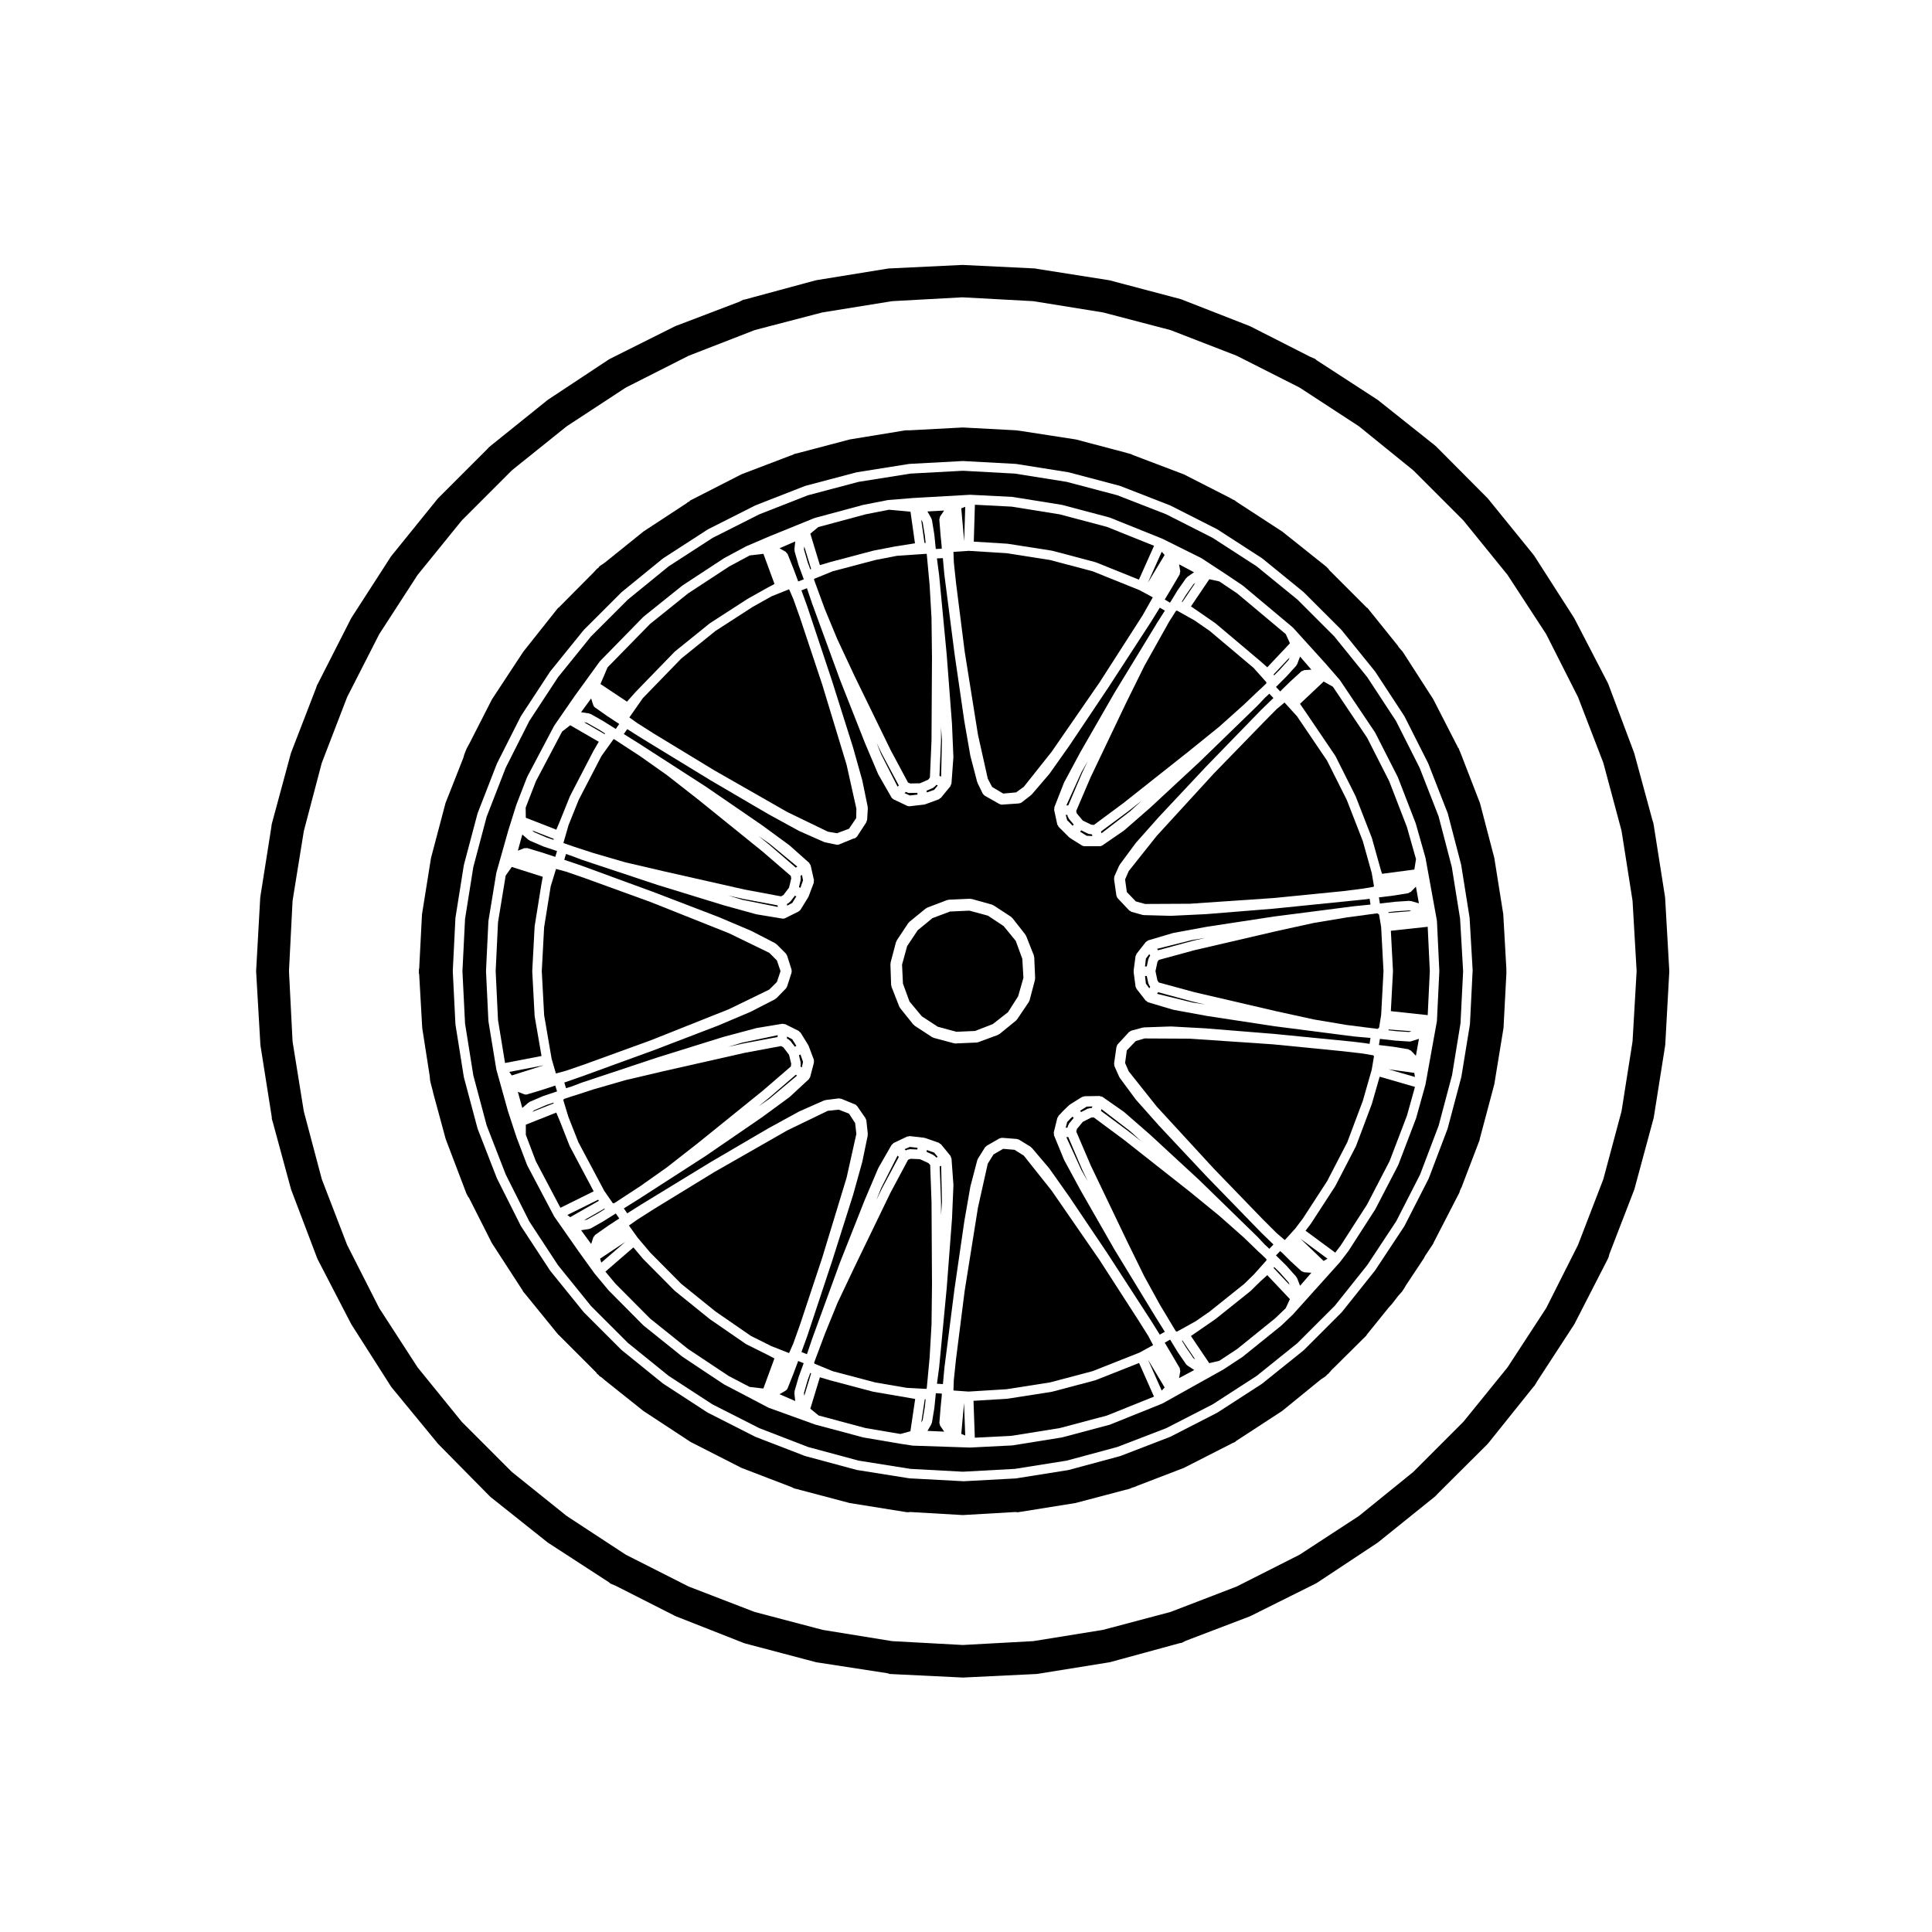
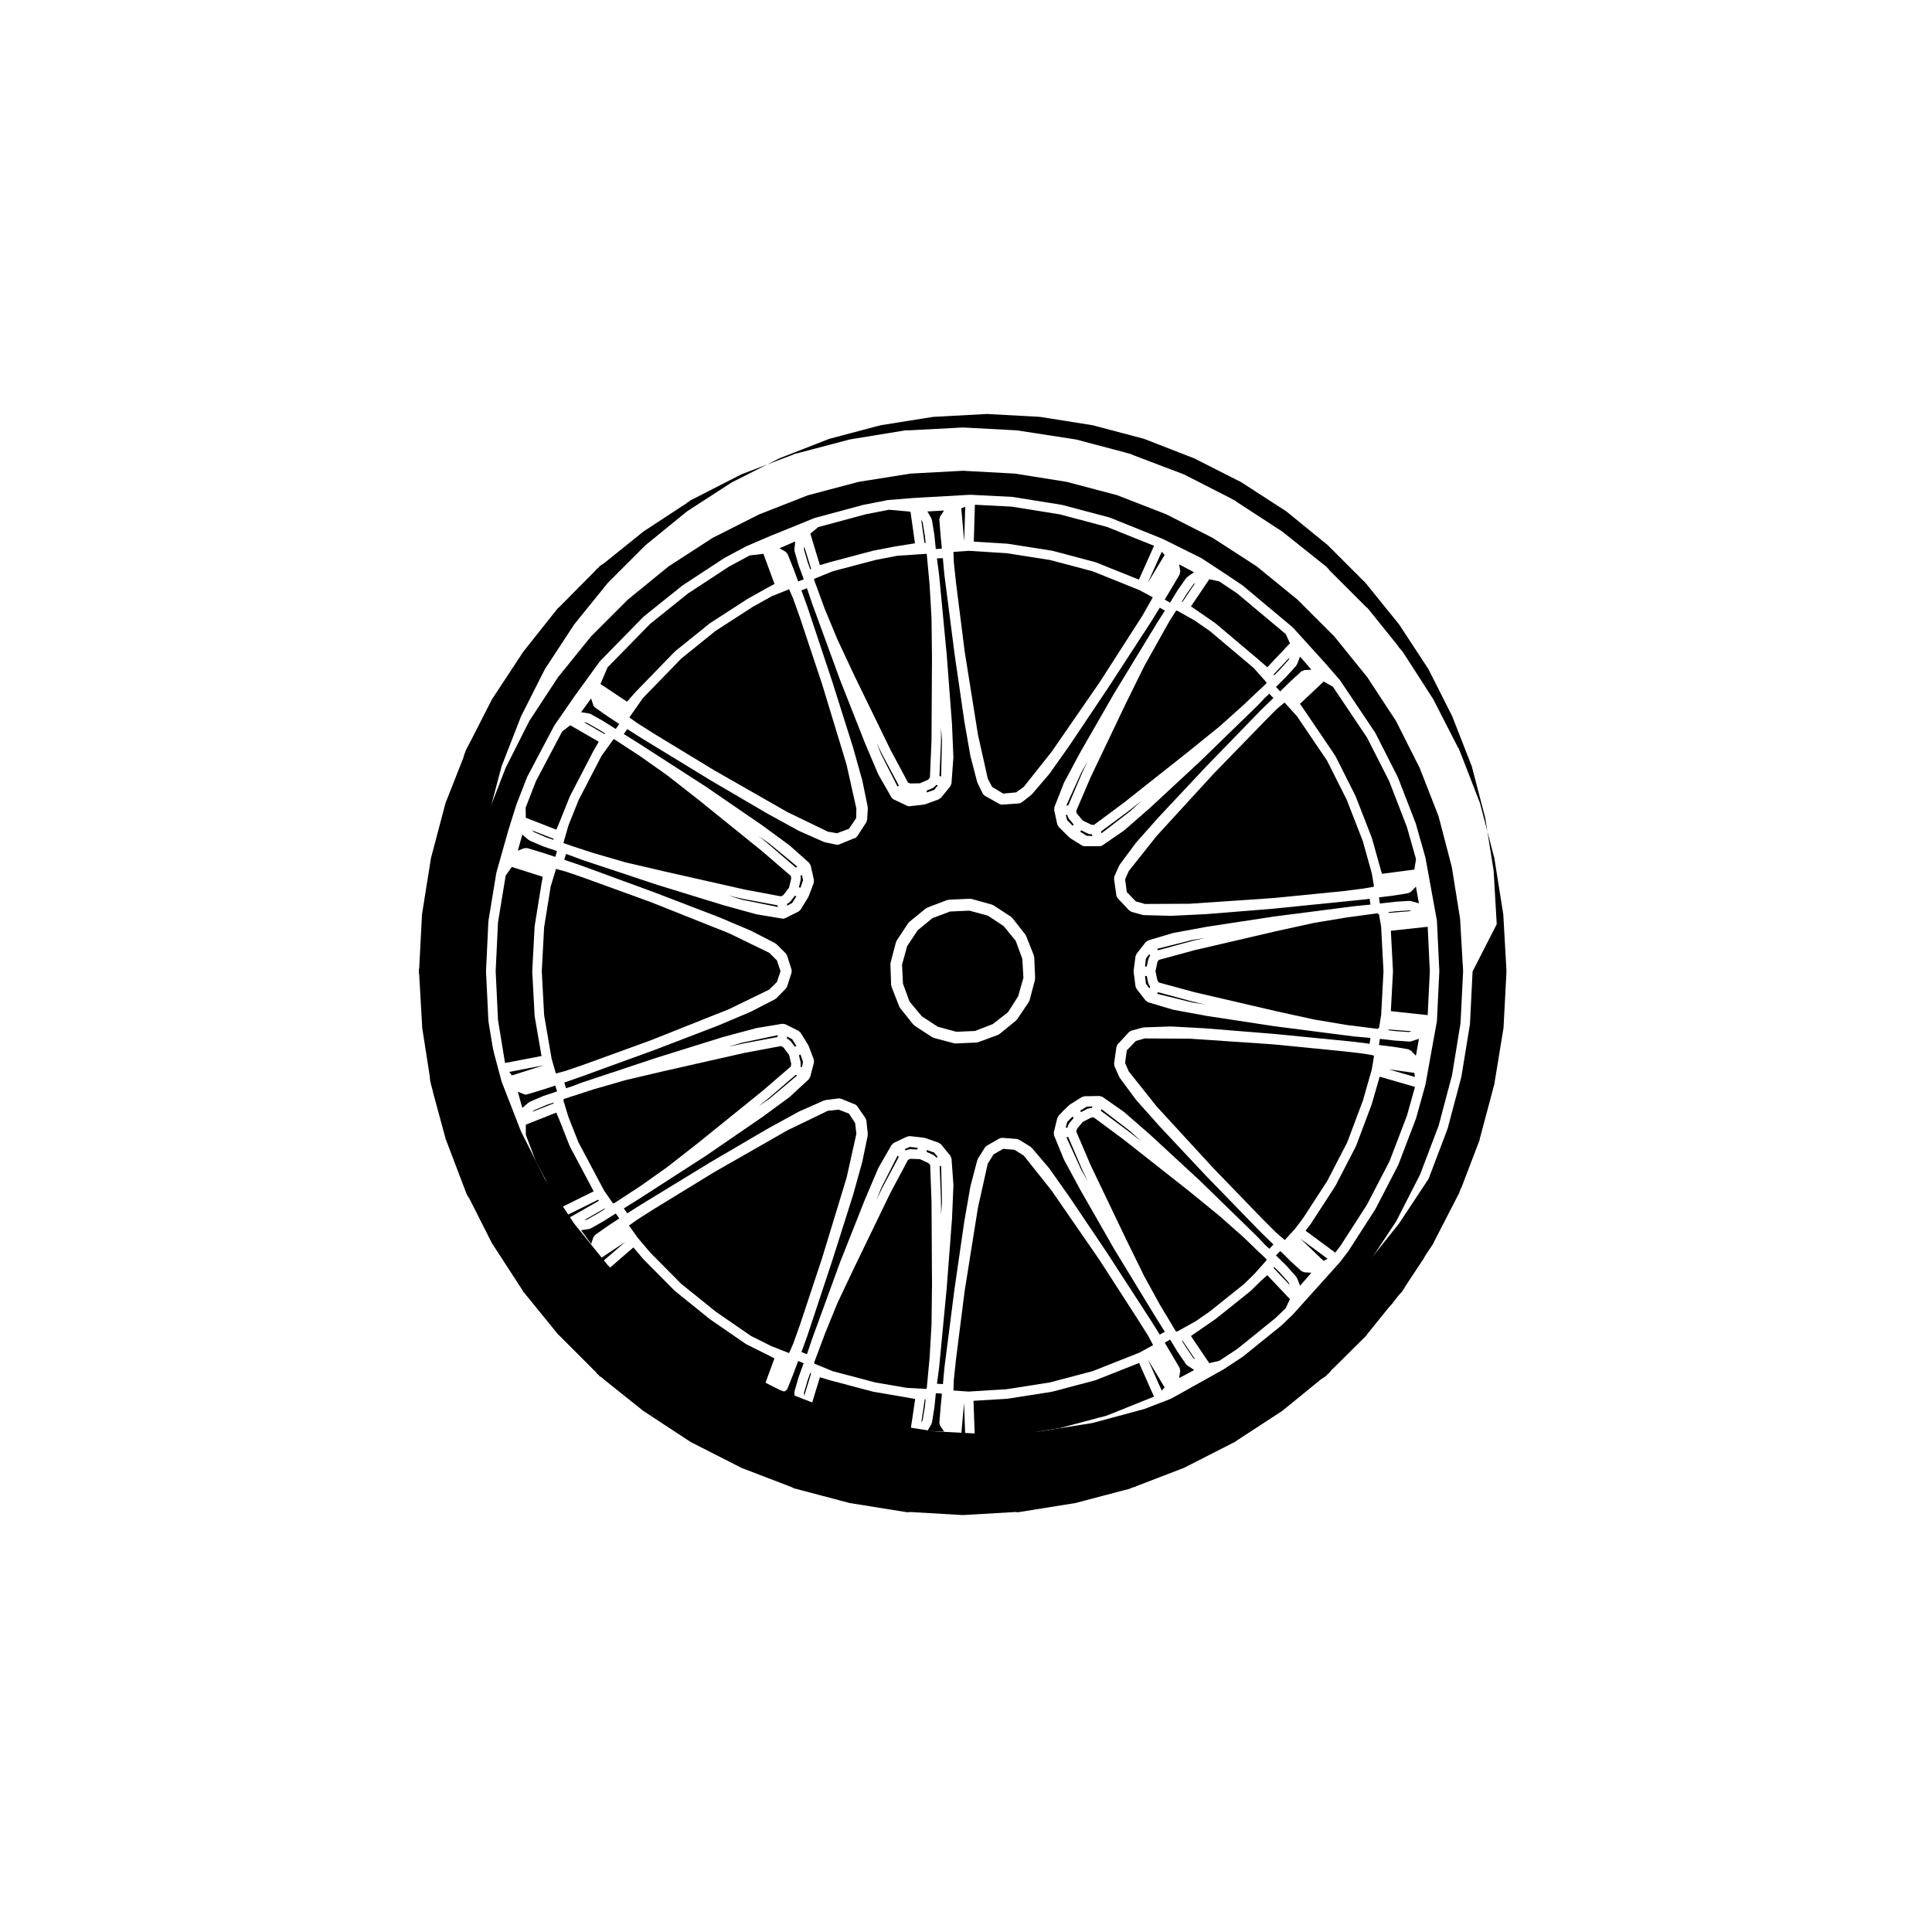
<svg xmlns="http://www.w3.org/2000/svg" fill="#000000" width="800px" height="800px" version="1.1" viewBox="144 144 512 512">
  <g>
    <path d="m528.74 373.75-3.508-13.445-5.019-12.836-6.266-12.414-7.602-11.586-8.73-10.797-9.789-9.785-10.809-8.812-11.648-7.535-12.312-6.246-12.953-5.047-13.418-3.551-13.742-2.188-13.766-0.75-13.895 0.75-13.742 2.188-13.418 3.551-12.914 5.059-12.34 6.227-11.664 7.547-10.809 8.812-9.789 9.785-8.73 10.797-7.602 11.586-6.246 12.367-5.062 13.012-3.535 13.336-2.191 13.75-0.691 13.859 0.691 13.859 2.191 13.742 3.543 13.285 5.062 13.02 6.238 12.418 7.609 11.594 8.73 10.797 9.793 9.789 10.785 8.727 11.602 7.551 12.434 6.312 12.914 4.988 13.395 3.613 13.75 2.188 13.895 0.75 13.766-0.75 13.75-2.188 13.395-3.613 12.973-4.988 12.309-6.316 11.668-7.547 10.77-8.66 9.934-9.926 8.59-10.77 7.688-11.637 6.309-12.352 4.922-12.965 3.547-13.367 2.246-13.766 0.691-13.773-0.805-13.934zm-3.305 27.688-0.629 13.039c0 0.02-0.016 0.023-0.016 0.039-0.004 0.012 0.012 0.02 0.012 0.039 0 0.016-0.02 0.023-0.023 0.047 0 0.016 0.016 0.023 0.012 0.047l-3.023 16.746c-0.004 0.02-0.023 0.031-0.031 0.051-0.012 0.023 0.012 0.039 0.004 0.066l-2.457 8.816c-0.004 0.023-0.035 0.035-0.039 0.059-0.004 0.016 0.004 0.035 0 0.055l-4.664 12.223c-0.012 0.031-0.039 0.039-0.055 0.066-0.012 0.023 0.004 0.047-0.004 0.066l-6.039 11.648c-0.012 0.02-0.039 0.031-0.051 0.055-0.012 0.016 0 0.035-0.012 0.047l-7.055 10.965c-0.012 0.016-0.031 0.02-0.047 0.039-0.012 0.012 0 0.031-0.012 0.039l-2.207 2.898c-0.012 0.016-0.039 0.012-0.051 0.023-0.016 0.016-0.004 0.039-0.02 0.055l-12.34 13.73c-0.012 0.016-0.031 0.004-0.047 0.02-0.012 0.016-0.004 0.035-0.02 0.047l-3.023 2.902c-0.016 0.012-0.035 0.004-0.051 0.02-0.016 0.012-0.016 0.039-0.031 0.051l-10.148 8.188c-0.02 0.016-0.047 0.012-0.066 0.02-0.02 0.016-0.016 0.039-0.035 0.055l-4.969 3.269c-0.016 0.012-0.039 0.004-0.055 0.02-0.016 0.004-0.012 0.02-0.023 0.031l-16.125 9.004c-0.023 0.016-0.051 0.012-0.074 0.02-0.016 0.012-0.016 0.031-0.031 0.035-0.012 0.004-0.023 0.004-0.035 0.004-0.004 0.004-0.004 0.012-0.012 0.012l-13.785 5.543c-0.035 0.02-0.07 0.012-0.105 0.02-0.02 0.012-0.023 0.031-0.039 0.031l-12.594 3.344c-0.035 0.012-0.07 0.004-0.105 0.012-0.012 0-0.016 0.012-0.02 0.012l-12.906 2.074c-0.047 0.012-0.09 0.012-0.125 0.016-0.004 0-0.004 0.004-0.012 0.004l-11.09 0.559h-0.016l-0.004 0.004h-0.047-0.039l-15.113-0.504c-0.004 0-0.004-0.004-0.012-0.004-0.047 0-0.09 0-0.137-0.012l-3.336-0.508c-0.012-0.004-0.016 0-0.023-0.004l-9.574-1.633c-0.012 0-0.012-0.012-0.02-0.012-0.031-0.004-0.066-0.004-0.098-0.012l-12.723-3.406c-0.012-0.004-0.016-0.02-0.023-0.02-0.023-0.012-0.055-0.004-0.082-0.016l-12.211-4.41c-0.023-0.004-0.023-0.035-0.051-0.047-0.035-0.016-0.074-0.012-0.105-0.031l-5.856-3.078-5.789-3.023c-0.02-0.012-0.02-0.035-0.039-0.047-0.023-0.016-0.055-0.004-0.082-0.023l-10.891-7.246c-0.016-0.012-0.016-0.035-0.031-0.051-0.02-0.012-0.047 0-0.059-0.02l-10.203-8.188c-0.02-0.016-0.016-0.047-0.035-0.059-0.02-0.02-0.055-0.012-0.074-0.031l-9.199-9.262c-0.016-0.02-0.012-0.047-0.023-0.066-0.012-0.016-0.035-0.004-0.047-0.02l-3.5-4.195h-0.012c0-0.004 0-0.012-0.004-0.012l-0.004-0.012c-0.012-0.016-0.004-0.031-0.016-0.051-0.012-0.012-0.035-0.004-0.047-0.02l-4.41-6.109c-0.004-0.004 0-0.012-0.004-0.016 0 0-0.004 0-0.004-0.004l-6.297-9.004c-0.016-0.02 0-0.039-0.016-0.059-0.016-0.031-0.051-0.039-0.066-0.07l-7.113-13.48c-0.012-0.023 0.004-0.051-0.004-0.07-0.016-0.031-0.051-0.047-0.059-0.074l-2.777-7.301c-0.004-0.012 0.004-0.02 0-0.031-0.004-0.012-0.016-0.016-0.02-0.023l-2.207-6.742c-0.004-0.012 0.004-0.02 0-0.023-0.004-0.016-0.016-0.016-0.02-0.031l-3.078-11.023c-0.004-0.02 0.012-0.035 0.004-0.059 0-0.016-0.02-0.023-0.023-0.047 0-0.004 0.004-0.012 0-0.012 0-0.012-0.012-0.016-0.012-0.02l-2.086-12.723c-0.004-0.031 0.02-0.051 0.016-0.082 0-0.023-0.031-0.039-0.031-0.07l-0.629-13.098c0-0.02 0.02-0.035 0.02-0.059s-0.02-0.039-0.02-0.059l0.629-13.098c0-0.031 0.031-0.047 0.035-0.07 0-0.031-0.023-0.051-0.02-0.082l2.086-12.723c0.004-0.031 0.035-0.039 0.047-0.07 0.004-0.02-0.016-0.039-0.012-0.07l3.148-11.148c0-0.004 0.012-0.004 0.012-0.012 0.004-0.012 0-0.016 0-0.02l2.074-6.609c0.004-0.02 0.02-0.02 0.023-0.035s-0.004-0.031 0-0.047l2.832-7.301c0.012-0.031 0.047-0.035 0.059-0.059 0.012-0.031-0.004-0.055 0.004-0.082l7.113-13.48c0.012-0.02 0.047-0.02 0.055-0.047 0.016-0.023 0.004-0.055 0.02-0.086l5.481-7.93c0.004 0 0.016 0 0.016-0.012 0.004 0 0-0.012 0.004-0.012l6.484-8.941c0.02-0.031 0.059-0.031 0.086-0.051 0.02-0.031 0.012-0.07 0.035-0.098l11.461-11.715c0.02-0.02 0.055-0.012 0.074-0.031 0.023-0.02 0.02-0.055 0.039-0.07l10.203-8.188c0.02-0.02 0.047-0.012 0.066-0.02 0.016-0.016 0.016-0.039 0.035-0.055l10.953-7.18c0.02-0.012 0.039 0 0.055-0.012 0.02-0.012 0.02-0.039 0.039-0.051l5.738-3.078c0.02-0.012 0.039 0 0.055-0.012 0.02-0.012 0.023-0.035 0.047-0.039l6.172-2.644c0.004-0.004 0.012 0 0.016 0 0.004-0.004 0.004-0.012 0.012-0.012l11.777-4.785c0.023-0.012 0.055 0.012 0.082 0 0.023-0.012 0.035-0.047 0.066-0.051l12.844-3.465c0.02-0.004 0.031 0.012 0.051 0.004 0.016 0 0.023-0.02 0.039-0.023l6.422-1.258c0.023-0.004 0.047 0.016 0.074 0.016 0.023-0.004 0.039-0.031 0.066-0.035l6.238-0.504c0.004 0 0.012 0.004 0.016 0.004s0.012-0.012 0.016-0.012l15.359-0.875c0.016-0.004 0.023 0.012 0.035 0.012 0.016 0 0.023-0.016 0.039-0.016h0.039c0.004 0 0.012 0.004 0.016 0.004h0.012l11.09 0.559c0.023 0.004 0.039 0.031 0.066 0.035 0.031 0.004 0.051-0.023 0.074-0.016l12.906 2.074c0.023 0 0.035 0.031 0.055 0.031 0.023 0.012 0.047-0.016 0.07-0.012l12.594 3.344c0.031 0.004 0.039 0.039 0.066 0.051 0.031 0.012 0.055-0.012 0.082 0l13.785 5.543c0.012 0 0.012 0.012 0.02 0.02 0.012 0 0.016-0.004 0.023 0 0.012 0 0.012 0.012 0.02 0.02 0.012 0 0.02-0.004 0.031 0l10.262 5.106c0.023 0.016 0.031 0.047 0.051 0.059 0.023 0.016 0.055 0 0.082 0.016l5.863 3.844s0 0.004 0.004 0.004h0.012l4.969 3.336c0.02 0.02 0.02 0.051 0.039 0.059 0.02 0.02 0.047 0.012 0.066 0.02l13.164 11.023c0.023 0.023 0.02 0.059 0.039 0.086 0.031 0.023 0.066 0.016 0.09 0.039l8.559 9.445c0.004 0.004 0 0.012 0.004 0.016 0.004 0 0.004 0 0.012 0.004l3.777 4.344c0.02 0.02 0.012 0.055 0.023 0.082 0.02 0.02 0.055 0.02 0.074 0.051l9.262 13.793c0.016 0.02 0 0.055 0.016 0.082 0.016 0.02 0.051 0.023 0.059 0.051l5.926 11.648c0.012 0.02-0.004 0.047 0.004 0.066 0.012 0.023 0.039 0.023 0.051 0.055l4.727 12.211c0.012 0.023-0.012 0.047 0 0.07 0.004 0.02 0.031 0.023 0.035 0.047l2.519 8.883c0.004 0.02-0.012 0.039-0.004 0.059 0.004 0.023 0.031 0.035 0.035 0.059l3.023 16.625c0.004 0.016-0.016 0.031-0.012 0.047 0.004 0.02 0.023 0.031 0.023 0.051 0 0.012-0.016 0.02-0.012 0.039 0 0.012 0.016 0.02 0.016 0.035l0.629 13.16c0 0.02-0.02 0.039-0.02 0.059 0 0.055 0.016 0.07 0.016 0.09z" />
-     <path d="m543.2 401.51v-0.688c0-0.023 0.023-0.047 0.023-0.066 0-0.02-0.023-0.035-0.023-0.059l-0.82-14.43-2.371-14.902-3.809-14.559-4.949-12.777-0.023-0.051c-0.004-0.012 0-0.02 0-0.031-0.004-0.012-0.02-0.016-0.023-0.031l-0.258-0.629c-0.004-0.016 0.004-0.031 0-0.047-0.004-0.02-0.031-0.031-0.035-0.051 0-0.004 0.004-0.016 0-0.023l-0.176-0.363c-0.016-0.031 0.004-0.07-0.004-0.105-0.02-0.039-0.066-0.059-0.074-0.105l-0.07-0.246-0.258-0.301c-0.074-0.086-0.051-0.203-0.098-0.301-0.039-0.074-0.117-0.117-0.141-0.195-0.004-0.012 0.004-0.02 0-0.023l-6.262-12.219-8.086-12.566-1.145-1.32c-0.047-0.055-0.023-0.125-0.066-0.18-0.02-0.039-0.055-0.066-0.074-0.105l-8.074-10.031c-0.055-0.039-0.125-0.02-0.172-0.07l-10.004-10.012c-0.051-0.051-0.035-0.121-0.074-0.172 0-0.004-0.004-0.012-0.004-0.012l-0.105-0.086c-0.047-0.035-0.039-0.098-0.074-0.125-0.035-0.031-0.086-0.016-0.109-0.055l-0.301-0.344-11.707-9.34-11.77-7.664-0.07-0.047v-0.004h-0.012c-0.012-0.012-0.004-0.02-0.016-0.023-0.004-0.004-0.016-0.004-0.023-0.004l-0.441-0.312c-0.012-0.012-0.012-0.031-0.02-0.039-0.016-0.012-0.035 0-0.051-0.016l-0.25-0.207-0.238-0.082c-0.035-0.016-0.047-0.055-0.082-0.066-0.055-0.023-0.109-0.02-0.168-0.051l-0.312-0.188-0.383-0.215-12.254-6.254-13.234-5.023c-0.004 0-0.004-0.004-0.012-0.012h-0.016l-0.312-0.125c-0.012-0.004-0.012-0.016-0.02-0.02-0.02-0.012-0.035 0-0.055-0.012l-0.258-0.125h-0.004c-0.004-0.004-0.004 0-0.012-0.004l-0.137-0.07-1.066-0.281c-0.012-0.004-0.012-0.016-0.02-0.02-0.023-0.004-0.047 0-0.07-0.012-0.016-0.004-0.02-0.02-0.035-0.031-0.02 0-0.047 0-0.066-0.012h-0.004-0.012l-0.156-0.039-13.121-3.465-14.992-2.316-0.977-0.117-14-0.746-14.043 0.746c-0.023 0.004-0.051 0.004-0.07 0.004l-0.121-0.004h-0.918l-14.809 2.422-14.031 3.699-0.016 0.004-0.012 0.004c-0.02 0-0.039 0-0.059 0.004-0.012 0.004-0.016 0.012-0.02 0.016l-0.457 0.09-0.082 0.039c-0.012 0.004-0.016 0-0.023 0.004-0.004 0.004-0.004 0.012-0.012 0.016l-0.258 0.117c-0.035 0.02-0.074 0.016-0.109 0.031-0.059 0.023-0.082 0.098-0.141 0.109l-0.406 0.117-13.074 4.984-13.504 6.902c-0.023 0.012-0.047 0.004-0.07 0.016-0.121 0.125-0.207 0.297-0.383 0.359l-0.242 0.098-0.121 0.117c-0.035 0.035-0.09 0.02-0.125 0.051s-0.035 0.09-0.074 0.109l-0.004 0.004c-0.004 0-0.004 0-0.004 0.004l-0.195 0.121-11.246 7.371-10.297 8.293c-0.02 0.02-0.047 0.012-0.066 0.023-0.016 0.016-0.016 0.035-0.031 0.047l-1.078 0.719-0.293 0.246c-0.016 0.02-0.02 0.035-0.039 0.051-0.059 0.07-0.059 0.168-0.137 0.227l-0.348 0.246-0.109 0.109-0.672 0.727c-0.004 0.012-0.016 0.004-0.02 0.012-0.004 0.012-0.004 0.02-0.012 0.031l-9.375 9.445c-0.047 0.047-0.109 0.031-0.16 0.07l-9.234 11.633-8.293 12.605-5.934 11.621-0.074 0.145h-0.004v0.012c-0.012 0.016-0.023 0.02-0.035 0.035-0.004 0.012 0 0.023-0.004 0.035l-0.156 0.262-0.301 0.605c-0.02 0.035-0.055 0.051-0.082 0.082l-0.262 0.578-0.555 1.438s-0.012 0.004-0.012 0.012c-0.016 0.051 0.02 0.09 0 0.137l-0.121 0.309c-0.016 0.039 0.016 0.082 0 0.117l-4.766 12.09-0.055 0.207-3.797 14.359-2.387 14.949-0.742 14.367c-0.004 0.059-0.059 0.09-0.07 0.145v0.539l-0.008 0.141v0.438c0 0.004-0.004 0.012-0.004 0.016 0.012 0.051 0.055 0.082 0.059 0.133 0 0.016 0.016 0.02 0.016 0.035l0.816 14.316 2 12.832c0.004 0.035-0.023 0.059-0.023 0.102 0.004 0.035 0.039 0.059 0.039 0.098 0 0.016-0.016 0.023-0.016 0.039 0 0.004 0.012 0.012 0.012 0.016l0.059 0.57c0.004 0.02-0.02 0.039-0.02 0.059l0.004 0.02c0 0.02 0.02 0.031 0.02 0.051v0.047l0.227 0.996v0.004l0.543 2.031c0.012 0.035-0.02 0.066-0.016 0.102 0.004 0.012 0.016 0.012 0.016 0.02l3.289 12.121 0.105 0.367 5.367 14.113v0.004l0.168 0.395 0.023 0.047v0.012c0.004 0.004 0.012 0.004 0.012 0.004l0.371 0.699 0.051 0.09c0.012 0.016 0.031 0.02 0.047 0.035 0.023 0.047 0.086 0.051 0.105 0.098v0.004s0.004 0 0.004 0.004l0.25 0.5 5.809 11.496 8.238 12.695c0.023 0.039 0.004 0.09 0.023 0.133l0.363 0.414c0.004 0.004 0 0.016 0.012 0.023 0.004 0.004 0.02 0.004 0.023 0.012l8.953 11.012c0.016 0.02 0.047 0.012 0.059 0.031 0.012 0.004 0.02 0 0.031 0.012l10.004 10.012c0.059 0.059 0.047 0.141 0.09 0.211l0.102 0.102 0.348 0.246c0.082 0.059 0.086 0.16 0.145 0.238 0.02 0.02 0.055 0.012 0.074 0.031l0.191 0.195c0.035 0.016 0.082-0.004 0.105 0.02l0.383 0.246c0.047 0.031 0.039 0.09 0.082 0.117 0.039 0.023 0.098 0.02 0.125 0.055l0.316 0.316 10.496 8.375 12.535 8.227 13.473 6.863 13.246 5.082c0.02 0.012 0.023 0.035 0.051 0.047 0.02 0.012 0.039-0.004 0.059 0.004l0.469 0.238 0.172 0.07 0.676 0.168c0.016 0 0.02 0.02 0.035 0.023 0.035 0.004 0.066-0.02 0.098-0.012l0.613 0.188 0.137 0.035 13.113 3.465 14.871 2.387 0.383 0.051h0.484c0.004 0 0.004 0.004 0.004 0.004 0.074-0.012 0.117-0.074 0.195-0.07l14.035 0.816 14.027-0.816c0.016 0 0.031 0.02 0.047 0.02 0.051-0.004 0.086 0.039 0.133 0.039l0.004 0.004h0.422l0.359-0.055 14.855-2.383 13.391-3.531 0.121-0.035h0.004l0.012-0.004c0.031-0.004 0.055 0.02 0.086 0.016l0.863-0.273 0.188-0.105c0.055-0.035 0.117 0 0.176-0.031 0.055-0.02 0.082-0.09 0.137-0.105l0.828-0.223 0.387-0.195c0.02-0.012 0.039 0.004 0.059-0.004 0.023-0.012 0.031-0.035 0.051-0.047l12.418-4.766 13.027-6.637c0.023-0.012 0.051 0.004 0.074-0.004 0.02-0.012 0.023-0.039 0.051-0.051l0.352-0.133 0.102-0.102c0.031-0.031 0.082-0.02 0.105-0.047 0.035-0.023 0.035-0.074 0.07-0.105l0.371-0.246c0.004-0.004 0.004 0 0.012-0.004 0 0 0-0.004 0.004-0.004l0.383-0.258h0.012v-0.004l0.07-0.047 11.441-7.465 10.156-8.277c0.02-0.012 0.047 0 0.066-0.02 0.016-0.012 0.016-0.039 0.035-0.051l1.102-0.734 0.273-0.207c0.059-0.074 0.098-0.141 0.16-0.203 0.023-0.02 0.02-0.059 0.051-0.082l0.5-0.367c0.031-0.047 0.016-0.102 0.055-0.137l0.324-0.328 0.328-0.434c0.035-0.039 0.098-0.039 0.133-0.082 0.035-0.039 0.035-0.102 0.082-0.137l0.281-0.227 8.797-8.734c0.031-0.051 0.012-0.117 0.051-0.16l5.856-7.246c0.012-0.016 0.031-0.012 0.039-0.023 0.012-0.012 0.004-0.023 0.016-0.039l0.77-0.836 1.613-2.102c0.012-0.016 0.031-0.012 0.039-0.023 0.012-0.012 0.004-0.031 0.016-0.039l0.945-1.066 0.211-0.262c0.016-0.02 0-0.059 0.02-0.082l0.312-0.441 0.578-0.977c0.004-0.012 0.02-0.012 0.031-0.02 0.004-0.016 0-0.023 0.004-0.035l4.676-7.043 0.289-0.57c0.016-0.031 0.051-0.031 0.066-0.059 0.016-0.02 0-0.055 0.016-0.082l2.18-3.273c0.016-0.039-0.012-0.086 0.012-0.121l6.484-12.594c0.004-0.004 0.012-0.004 0.016-0.016v-0.012l0.348-0.648c0.004 0 0-0.012 0-0.012l0.258-0.816c0.02-0.059 0.086-0.082 0.105-0.137 0.031-0.055 0-0.117 0.035-0.176l0.176-0.277 4.836-12.656c0.012-0.039-0.023-0.082-0.016-0.117v-0.004l0.074-0.281 3.809-14.297 2.445-14.957 0.75-14.289c0-0.02 0.023-0.035 0.031-0.059-0.004-0.023-0.031-0.039-0.031-0.066l0.008-0.457zm-8.949-0.066-0.695 13.918c0 0.031-0.031 0.039-0.031 0.07-0.004 0.031 0.02 0.047 0.016 0.07l-2.262 13.855c-0.004 0.031-0.031 0.039-0.035 0.07-0.004 0.02 0.012 0.031 0.004 0.051l-3.594 13.543c-0.004 0.031-0.035 0.039-0.039 0.066-0.012 0.023 0.012 0.047 0 0.066l-4.969 13.098c-0.012 0.031-0.039 0.039-0.051 0.059-0.012 0.023 0.004 0.051-0.004 0.07l-6.367 12.469c-0.016 0.031-0.047 0.039-0.059 0.066-0.012 0.02 0 0.047-0.012 0.059l-7.742 11.707c-0.016 0.023-0.039 0.031-0.059 0.055-0.004 0.012 0 0.023-0.012 0.039l-8.691 10.891c-0.016 0.02-0.047 0.016-0.066 0.031-0.016 0.023-0.012 0.059-0.031 0.082l-10.016 10.012c-0.02 0.02-0.051 0.012-0.07 0.031-0.02 0.016-0.016 0.047-0.035 0.066l-10.891 8.746c-0.02 0.02-0.051 0.012-0.07 0.031-0.016 0.012-0.016 0.039-0.035 0.051l-11.777 7.621c-0.023 0.016-0.051 0.012-0.074 0.023-0.016 0.012-0.016 0.031-0.035 0.039l-12.41 6.363c-0.031 0.016-0.059 0.012-0.09 0.023-0.016 0-0.02 0.023-0.035 0.031l-13.098 5.039c-0.031 0.012-0.066 0.012-0.098 0.02-0.016 0-0.016 0.02-0.031 0.02l-13.543 3.652c-0.039 0.012-0.074 0.012-0.105 0.016-0.012 0.004-0.016 0.016-0.023 0.016l-13.855 2.207c-0.039 0.004-0.082 0.012-0.121 0.012h-0.004l-13.914 0.754c-0.004-0.023-0.031-0.023-0.051-0.023s-0.047 0-0.07-0.004l-14.043-0.754h-0.004c-0.047 0-0.086-0.004-0.121-0.012l-13.855-2.207c-0.012 0-0.016-0.012-0.023-0.016-0.035-0.004-0.07-0.004-0.105-0.016l-13.543-3.652c-0.016 0-0.016-0.02-0.031-0.02-0.031-0.012-0.066-0.012-0.098-0.02l-13.039-5.039c-0.016-0.004-0.02-0.023-0.035-0.031-0.023-0.012-0.055-0.012-0.086-0.02l-12.535-6.367c-0.02-0.012-0.02-0.031-0.039-0.047-0.023-0.016-0.055-0.004-0.082-0.023l-11.707-7.617c-0.02-0.016-0.02-0.039-0.035-0.055-0.02-0.016-0.051-0.012-0.07-0.023l-10.891-8.816c-0.02-0.016-0.016-0.047-0.035-0.059-0.02-0.02-0.047-0.012-0.066-0.031l-9.891-9.883c-0.02-0.02-0.012-0.051-0.031-0.07-0.016-0.02-0.047-0.012-0.059-0.031l-8.816-10.898c-0.012-0.016-0.004-0.031-0.016-0.051-0.016-0.02-0.047-0.031-0.059-0.051l-7.684-11.719c-0.012-0.016 0-0.039-0.012-0.055-0.02-0.031-0.051-0.039-0.066-0.07l-6.297-12.531c-0.012-0.02 0.004-0.035-0.004-0.051-0.012-0.023-0.035-0.035-0.047-0.059l-5.098-13.098c-0.012-0.023 0.012-0.051 0-0.07-0.004-0.031-0.035-0.039-0.039-0.066l-3.594-13.477c-0.004-0.02 0.016-0.039 0.012-0.059-0.012-0.031-0.035-0.039-0.039-0.07l-2.207-13.855c-0.004-0.023 0.02-0.039 0.016-0.07 0-0.023-0.031-0.039-0.031-0.066l-0.699-13.98c0-0.023 0.023-0.039 0.023-0.066 0-0.023-0.023-0.039-0.023-0.066l0.699-13.98c0-0.023 0.023-0.047 0.031-0.074 0-0.02-0.02-0.039-0.016-0.059l2.207-13.855c0.004-0.023 0.035-0.039 0.039-0.059 0.004-0.023-0.016-0.047-0.012-0.07l3.594-13.543c0.004-0.02 0.035-0.031 0.039-0.051 0.012-0.031-0.012-0.059 0-0.086l5.098-13.098c0.012-0.023 0.035-0.023 0.047-0.047 0.012-0.023-0.004-0.047 0.004-0.07l6.297-12.469c0.016-0.02 0.047-0.023 0.059-0.051 0.016-0.02 0-0.051 0.016-0.07l7.684-11.719c0.016-0.02 0.039-0.016 0.055-0.035 0.016-0.02 0.004-0.047 0.02-0.066l8.816-10.898c0.016-0.02 0.047-0.016 0.066-0.035 0.016-0.02 0.004-0.051 0.023-0.066l9.891-9.883c0.016-0.02 0.047-0.012 0.059-0.023 0.02-0.016 0.016-0.047 0.035-0.066l10.891-8.879c0.02-0.02 0.051-0.012 0.074-0.023 0.02-0.016 0.016-0.047 0.039-0.059l11.777-7.621c0.023-0.016 0.051 0 0.074-0.012 0.02-0.016 0.02-0.047 0.047-0.059l12.469-6.297c0.02-0.012 0.039 0.012 0.066 0 0.02-0.012 0.023-0.039 0.047-0.051l13.039-5.098c0.023-0.012 0.051 0.012 0.074 0 0.023-0.012 0.035-0.039 0.059-0.051l13.543-3.582c0.023-0.012 0.047 0.012 0.07 0.012 0.023-0.012 0.035-0.035 0.059-0.039l13.855-2.207c0.023-0.004 0.047 0.02 0.07 0.02 0.023-0.004 0.035-0.031 0.059-0.031l14.043-0.754c0.023-0.004 0.051-0.004 0.07-0.004 0.016 0 0.02 0.016 0.035 0.016s0.02-0.012 0.035-0.012l13.914 0.754c0.023 0 0.035 0.023 0.059 0.031 0.023 0 0.047-0.023 0.07-0.02l13.855 2.207c0.023 0.004 0.035 0.031 0.059 0.039 0.023 0 0.047-0.02 0.07-0.012l13.543 3.582c0.023 0.012 0.035 0.039 0.059 0.051 0.023 0.012 0.051-0.012 0.074 0l13.098 5.098c0.02 0.012 0.023 0.039 0.047 0.051 0.023 0.012 0.051-0.012 0.07 0l12.41 6.297c0.023 0.016 0.023 0.047 0.047 0.059 0.023 0.012 0.051 0 0.07 0.012l11.777 7.621c0.023 0.016 0.02 0.047 0.039 0.059 0.023 0.016 0.055 0.004 0.074 0.023l10.891 8.879c0.02 0.02 0.016 0.051 0.035 0.066 0.016 0.016 0.047 0.004 0.059 0.023l9.891 9.883c0.02 0.016 0.012 0.047 0.023 0.066 0.02 0.02 0.051 0.016 0.066 0.035l8.816 10.898c0.016 0.02 0.004 0.047 0.02 0.066s0.039 0.016 0.055 0.035l7.684 11.719c0.016 0.02 0 0.051 0.016 0.07 0.016 0.023 0.047 0.031 0.059 0.051l6.297 12.469c0.012 0.023-0.004 0.051 0.004 0.07 0.012 0.02 0.031 0.023 0.039 0.047l5.098 13.039c0.012 0.023-0.012 0.047 0 0.074 0.012 0.031 0.039 0.039 0.051 0.07l3.531 13.543c0.004 0.02-0.016 0.039-0.012 0.066 0.004 0.023 0.031 0.035 0.035 0.055l2.207 13.855c0.004 0.02-0.02 0.039-0.016 0.066 0 0.023 0.031 0.035 0.031 0.059l0.816 14.043c0 0.023-0.023 0.047-0.023 0.07 0.035 0.012 0.004 0.062 0.004 0.09z" />
+     <path d="m543.2 401.51v-0.688c0-0.023 0.023-0.047 0.023-0.066 0-0.02-0.023-0.035-0.023-0.059l-0.82-14.43-2.371-14.902-3.809-14.559-4.949-12.777-0.023-0.051c-0.004-0.012 0-0.02 0-0.031-0.004-0.012-0.02-0.016-0.023-0.031l-0.258-0.629c-0.004-0.016 0.004-0.031 0-0.047-0.004-0.02-0.031-0.031-0.035-0.051 0-0.004 0.004-0.016 0-0.023l-0.176-0.363c-0.016-0.031 0.004-0.07-0.004-0.105-0.02-0.039-0.066-0.059-0.074-0.105l-0.07-0.246-0.258-0.301c-0.074-0.086-0.051-0.203-0.098-0.301-0.039-0.074-0.117-0.117-0.141-0.195-0.004-0.012 0.004-0.02 0-0.023l-6.262-12.219-8.086-12.566-1.145-1.32c-0.047-0.055-0.023-0.125-0.066-0.18-0.02-0.039-0.055-0.066-0.074-0.105l-8.074-10.031c-0.055-0.039-0.125-0.02-0.172-0.07l-10.004-10.012c-0.051-0.051-0.035-0.121-0.074-0.172 0-0.004-0.004-0.012-0.004-0.012l-0.105-0.086c-0.047-0.035-0.039-0.098-0.074-0.125-0.035-0.031-0.086-0.016-0.109-0.055l-0.301-0.344-11.707-9.34-11.77-7.664-0.07-0.047v-0.004h-0.012c-0.012-0.012-0.004-0.02-0.016-0.023-0.004-0.004-0.016-0.004-0.023-0.004l-0.441-0.312c-0.012-0.012-0.012-0.031-0.02-0.039-0.016-0.012-0.035 0-0.051-0.016l-0.25-0.207-0.238-0.082c-0.035-0.016-0.047-0.055-0.082-0.066-0.055-0.023-0.109-0.02-0.168-0.051l-0.312-0.188-0.383-0.215-12.254-6.254-13.234-5.023c-0.004 0-0.004-0.004-0.012-0.012h-0.016l-0.312-0.125c-0.012-0.004-0.012-0.016-0.02-0.02-0.02-0.012-0.035 0-0.055-0.012l-0.258-0.125h-0.004c-0.004-0.004-0.004 0-0.012-0.004l-0.137-0.07-1.066-0.281c-0.012-0.004-0.012-0.016-0.02-0.02-0.023-0.004-0.047 0-0.07-0.012-0.016-0.004-0.02-0.02-0.035-0.031-0.02 0-0.047 0-0.066-0.012h-0.004-0.012l-0.156-0.039-13.121-3.465-14.992-2.316-0.977-0.117-14-0.746-14.043 0.746c-0.023 0.004-0.051 0.004-0.07 0.004l-0.121-0.004h-0.918l-14.809 2.422-14.031 3.699-0.016 0.004-0.012 0.004c-0.02 0-0.039 0-0.059 0.004-0.012 0.004-0.016 0.012-0.02 0.016l-0.457 0.09-0.082 0.039c-0.012 0.004-0.016 0-0.023 0.004-0.004 0.004-0.004 0.012-0.012 0.016l-0.258 0.117c-0.035 0.02-0.074 0.016-0.109 0.031-0.059 0.023-0.082 0.098-0.141 0.109l-0.406 0.117-13.074 4.984-13.504 6.902c-0.023 0.012-0.047 0.004-0.07 0.016-0.121 0.125-0.207 0.297-0.383 0.359l-0.242 0.098-0.121 0.117c-0.035 0.035-0.09 0.02-0.125 0.051s-0.035 0.09-0.074 0.109l-0.004 0.004c-0.004 0-0.004 0-0.004 0.004l-0.195 0.121-11.246 7.371-10.297 8.293c-0.02 0.02-0.047 0.012-0.066 0.023-0.016 0.016-0.016 0.035-0.031 0.047l-1.078 0.719-0.293 0.246c-0.016 0.02-0.02 0.035-0.039 0.051-0.059 0.07-0.059 0.168-0.137 0.227l-0.348 0.246-0.109 0.109-0.672 0.727c-0.004 0.012-0.016 0.004-0.02 0.012-0.004 0.012-0.004 0.02-0.012 0.031l-9.375 9.445c-0.047 0.047-0.109 0.031-0.16 0.07l-9.234 11.633-8.293 12.605-5.934 11.621-0.074 0.145h-0.004v0.012c-0.012 0.016-0.023 0.02-0.035 0.035-0.004 0.012 0 0.023-0.004 0.035l-0.156 0.262-0.301 0.605c-0.02 0.035-0.055 0.051-0.082 0.082l-0.262 0.578-0.555 1.438s-0.012 0.004-0.012 0.012c-0.016 0.051 0.02 0.09 0 0.137l-0.121 0.309c-0.016 0.039 0.016 0.082 0 0.117l-4.766 12.09-0.055 0.207-3.797 14.359-2.387 14.949-0.742 14.367c-0.004 0.059-0.059 0.09-0.07 0.145v0.539l-0.008 0.141v0.438c0 0.004-0.004 0.012-0.004 0.016 0.012 0.051 0.055 0.082 0.059 0.133 0 0.016 0.016 0.02 0.016 0.035l0.816 14.316 2 12.832c0.004 0.035-0.023 0.059-0.023 0.102 0.004 0.035 0.039 0.059 0.039 0.098 0 0.016-0.016 0.023-0.016 0.039 0 0.004 0.012 0.012 0.012 0.016l0.059 0.57c0.004 0.02-0.02 0.039-0.02 0.059l0.004 0.02c0 0.02 0.02 0.031 0.02 0.051v0.047l0.227 0.996v0.004l0.543 2.031c0.012 0.035-0.02 0.066-0.016 0.102 0.004 0.012 0.016 0.012 0.016 0.02l3.289 12.121 0.105 0.367 5.367 14.113v0.004l0.168 0.395 0.023 0.047v0.012c0.004 0.004 0.012 0.004 0.012 0.004l0.371 0.699 0.051 0.09c0.012 0.016 0.031 0.02 0.047 0.035 0.023 0.047 0.086 0.051 0.105 0.098v0.004s0.004 0 0.004 0.004l0.25 0.5 5.809 11.496 8.238 12.695c0.023 0.039 0.004 0.09 0.023 0.133l0.363 0.414c0.004 0.004 0 0.016 0.012 0.023 0.004 0.004 0.02 0.004 0.023 0.012l8.953 11.012c0.016 0.02 0.047 0.012 0.059 0.031 0.012 0.004 0.02 0 0.031 0.012l10.004 10.012c0.059 0.059 0.047 0.141 0.09 0.211l0.102 0.102 0.348 0.246c0.082 0.059 0.086 0.16 0.145 0.238 0.02 0.02 0.055 0.012 0.074 0.031l0.191 0.195c0.035 0.016 0.082-0.004 0.105 0.02l0.383 0.246c0.047 0.031 0.039 0.09 0.082 0.117 0.039 0.023 0.098 0.02 0.125 0.055l0.316 0.316 10.496 8.375 12.535 8.227 13.473 6.863 13.246 5.082c0.02 0.012 0.023 0.035 0.051 0.047 0.02 0.012 0.039-0.004 0.059 0.004l0.469 0.238 0.172 0.07 0.676 0.168c0.016 0 0.02 0.02 0.035 0.023 0.035 0.004 0.066-0.02 0.098-0.012l0.613 0.188 0.137 0.035 13.113 3.465 14.871 2.387 0.383 0.051h0.484c0.004 0 0.004 0.004 0.004 0.004 0.074-0.012 0.117-0.074 0.195-0.07l14.035 0.816 14.027-0.816c0.016 0 0.031 0.02 0.047 0.02 0.051-0.004 0.086 0.039 0.133 0.039l0.004 0.004h0.422l0.359-0.055 14.855-2.383 13.391-3.531 0.121-0.035h0.004l0.012-0.004c0.031-0.004 0.055 0.02 0.086 0.016l0.863-0.273 0.188-0.105c0.055-0.035 0.117 0 0.176-0.031 0.055-0.02 0.082-0.09 0.137-0.105l0.828-0.223 0.387-0.195c0.02-0.012 0.039 0.004 0.059-0.004 0.023-0.012 0.031-0.035 0.051-0.047l12.418-4.766 13.027-6.637c0.023-0.012 0.051 0.004 0.074-0.004 0.02-0.012 0.023-0.039 0.051-0.051l0.352-0.133 0.102-0.102c0.031-0.031 0.082-0.02 0.105-0.047 0.035-0.023 0.035-0.074 0.07-0.105l0.371-0.246c0.004-0.004 0.004 0 0.012-0.004 0 0 0-0.004 0.004-0.004l0.383-0.258h0.012v-0.004l0.07-0.047 11.441-7.465 10.156-8.277c0.02-0.012 0.047 0 0.066-0.02 0.016-0.012 0.016-0.039 0.035-0.051l1.102-0.734 0.273-0.207c0.059-0.074 0.098-0.141 0.16-0.203 0.023-0.02 0.02-0.059 0.051-0.082l0.5-0.367c0.031-0.047 0.016-0.102 0.055-0.137l0.324-0.328 0.328-0.434c0.035-0.039 0.098-0.039 0.133-0.082 0.035-0.039 0.035-0.102 0.082-0.137l0.281-0.227 8.797-8.734c0.031-0.051 0.012-0.117 0.051-0.16l5.856-7.246c0.012-0.016 0.031-0.012 0.039-0.023 0.012-0.012 0.004-0.023 0.016-0.039l0.77-0.836 1.613-2.102c0.012-0.016 0.031-0.012 0.039-0.023 0.012-0.012 0.004-0.031 0.016-0.039l0.945-1.066 0.211-0.262c0.016-0.02 0-0.059 0.02-0.082l0.312-0.441 0.578-0.977c0.004-0.012 0.02-0.012 0.031-0.02 0.004-0.016 0-0.023 0.004-0.035l4.676-7.043 0.289-0.57c0.016-0.031 0.051-0.031 0.066-0.059 0.016-0.02 0-0.055 0.016-0.082l2.18-3.273c0.016-0.039-0.012-0.086 0.012-0.121l6.484-12.594c0.004-0.004 0.012-0.004 0.016-0.016v-0.012l0.348-0.648c0.004 0 0-0.012 0-0.012l0.258-0.816c0.02-0.059 0.086-0.082 0.105-0.137 0.031-0.055 0-0.117 0.035-0.176l0.176-0.277 4.836-12.656c0.012-0.039-0.023-0.082-0.016-0.117v-0.004l0.074-0.281 3.809-14.297 2.445-14.957 0.75-14.289c0-0.02 0.023-0.035 0.031-0.059-0.004-0.023-0.031-0.039-0.031-0.066l0.008-0.457zm-8.949-0.066-0.695 13.918c0 0.031-0.031 0.039-0.031 0.07-0.004 0.031 0.02 0.047 0.016 0.07l-2.262 13.855c-0.004 0.031-0.031 0.039-0.035 0.07-0.004 0.02 0.012 0.031 0.004 0.051l-3.594 13.543c-0.004 0.031-0.035 0.039-0.039 0.066-0.012 0.023 0.012 0.047 0 0.066l-4.969 13.098c-0.012 0.031-0.039 0.039-0.051 0.059-0.012 0.023 0.004 0.051-0.004 0.07c-0.016 0.031-0.047 0.039-0.059 0.066-0.012 0.02 0 0.047-0.012 0.059l-7.742 11.707c-0.016 0.023-0.039 0.031-0.059 0.055-0.004 0.012 0 0.023-0.012 0.039l-8.691 10.891c-0.016 0.02-0.047 0.016-0.066 0.031-0.016 0.023-0.012 0.059-0.031 0.082l-10.016 10.012c-0.02 0.02-0.051 0.012-0.07 0.031-0.02 0.016-0.016 0.047-0.035 0.066l-10.891 8.746c-0.02 0.02-0.051 0.012-0.07 0.031-0.016 0.012-0.016 0.039-0.035 0.051l-11.777 7.621c-0.023 0.016-0.051 0.012-0.074 0.023-0.016 0.012-0.016 0.031-0.035 0.039l-12.41 6.363c-0.031 0.016-0.059 0.012-0.09 0.023-0.016 0-0.02 0.023-0.035 0.031l-13.098 5.039c-0.031 0.012-0.066 0.012-0.098 0.02-0.016 0-0.016 0.02-0.031 0.02l-13.543 3.652c-0.039 0.012-0.074 0.012-0.105 0.016-0.012 0.004-0.016 0.016-0.023 0.016l-13.855 2.207c-0.039 0.004-0.082 0.012-0.121 0.012h-0.004l-13.914 0.754c-0.004-0.023-0.031-0.023-0.051-0.023s-0.047 0-0.07-0.004l-14.043-0.754h-0.004c-0.047 0-0.086-0.004-0.121-0.012l-13.855-2.207c-0.012 0-0.016-0.012-0.023-0.016-0.035-0.004-0.07-0.004-0.105-0.016l-13.543-3.652c-0.016 0-0.016-0.02-0.031-0.02-0.031-0.012-0.066-0.012-0.098-0.02l-13.039-5.039c-0.016-0.004-0.02-0.023-0.035-0.031-0.023-0.012-0.055-0.012-0.086-0.02l-12.535-6.367c-0.02-0.012-0.02-0.031-0.039-0.047-0.023-0.016-0.055-0.004-0.082-0.023l-11.707-7.617c-0.02-0.016-0.02-0.039-0.035-0.055-0.02-0.016-0.051-0.012-0.07-0.023l-10.891-8.816c-0.02-0.016-0.016-0.047-0.035-0.059-0.02-0.02-0.047-0.012-0.066-0.031l-9.891-9.883c-0.02-0.02-0.012-0.051-0.031-0.07-0.016-0.02-0.047-0.012-0.059-0.031l-8.816-10.898c-0.012-0.016-0.004-0.031-0.016-0.051-0.016-0.02-0.047-0.031-0.059-0.051l-7.684-11.719c-0.012-0.016 0-0.039-0.012-0.055-0.02-0.031-0.051-0.039-0.066-0.07l-6.297-12.531c-0.012-0.02 0.004-0.035-0.004-0.051-0.012-0.023-0.035-0.035-0.047-0.059l-5.098-13.098c-0.012-0.023 0.012-0.051 0-0.07-0.004-0.031-0.035-0.039-0.039-0.066l-3.594-13.477c-0.004-0.02 0.016-0.039 0.012-0.059-0.012-0.031-0.035-0.039-0.039-0.07l-2.207-13.855c-0.004-0.023 0.02-0.039 0.016-0.07 0-0.023-0.031-0.039-0.031-0.066l-0.699-13.98c0-0.023 0.023-0.039 0.023-0.066 0-0.023-0.023-0.039-0.023-0.066l0.699-13.98c0-0.023 0.023-0.047 0.031-0.074 0-0.02-0.02-0.039-0.016-0.059l2.207-13.855c0.004-0.023 0.035-0.039 0.039-0.059 0.004-0.023-0.016-0.047-0.012-0.07l3.594-13.543c0.004-0.02 0.035-0.031 0.039-0.051 0.012-0.031-0.012-0.059 0-0.086l5.098-13.098c0.012-0.023 0.035-0.023 0.047-0.047 0.012-0.023-0.004-0.047 0.004-0.07l6.297-12.469c0.016-0.02 0.047-0.023 0.059-0.051 0.016-0.02 0-0.051 0.016-0.07l7.684-11.719c0.016-0.02 0.039-0.016 0.055-0.035 0.016-0.02 0.004-0.047 0.02-0.066l8.816-10.898c0.016-0.02 0.047-0.016 0.066-0.035 0.016-0.02 0.004-0.051 0.023-0.066l9.891-9.883c0.016-0.02 0.047-0.012 0.059-0.023 0.02-0.016 0.016-0.047 0.035-0.066l10.891-8.879c0.02-0.02 0.051-0.012 0.074-0.023 0.02-0.016 0.016-0.047 0.039-0.059l11.777-7.621c0.023-0.016 0.051 0 0.074-0.012 0.02-0.016 0.02-0.047 0.047-0.059l12.469-6.297c0.02-0.012 0.039 0.012 0.066 0 0.02-0.012 0.023-0.039 0.047-0.051l13.039-5.098c0.023-0.012 0.051 0.012 0.074 0 0.023-0.012 0.035-0.039 0.059-0.051l13.543-3.582c0.023-0.012 0.047 0.012 0.07 0.012 0.023-0.012 0.035-0.035 0.059-0.039l13.855-2.207c0.023-0.004 0.047 0.02 0.07 0.02 0.023-0.004 0.035-0.031 0.059-0.031l14.043-0.754c0.023-0.004 0.051-0.004 0.07-0.004 0.016 0 0.02 0.016 0.035 0.016s0.02-0.012 0.035-0.012l13.914 0.754c0.023 0 0.035 0.023 0.059 0.031 0.023 0 0.047-0.023 0.07-0.02l13.855 2.207c0.023 0.004 0.035 0.031 0.059 0.039 0.023 0 0.047-0.02 0.07-0.012l13.543 3.582c0.023 0.012 0.035 0.039 0.059 0.051 0.023 0.012 0.051-0.012 0.074 0l13.098 5.098c0.02 0.012 0.023 0.039 0.047 0.051 0.023 0.012 0.051-0.012 0.07 0l12.41 6.297c0.023 0.016 0.023 0.047 0.047 0.059 0.023 0.012 0.051 0 0.07 0.012l11.777 7.621c0.023 0.016 0.02 0.047 0.039 0.059 0.023 0.016 0.055 0.004 0.074 0.023l10.891 8.879c0.02 0.02 0.016 0.051 0.035 0.066 0.016 0.016 0.047 0.004 0.059 0.023l9.891 9.883c0.02 0.016 0.012 0.047 0.023 0.066 0.02 0.02 0.051 0.016 0.066 0.035l8.816 10.898c0.016 0.02 0.004 0.047 0.02 0.066s0.039 0.016 0.055 0.035l7.684 11.719c0.016 0.02 0 0.051 0.016 0.07 0.016 0.023 0.047 0.031 0.059 0.051l6.297 12.469c0.012 0.023-0.004 0.051 0.004 0.07 0.012 0.02 0.031 0.023 0.039 0.047l5.098 13.039c0.012 0.023-0.012 0.047 0 0.074 0.012 0.031 0.039 0.039 0.051 0.07l3.531 13.543c0.004 0.02-0.016 0.039-0.012 0.066 0.004 0.023 0.031 0.035 0.035 0.055l2.207 13.855c0.004 0.02-0.02 0.039-0.016 0.066 0 0.023 0.031 0.035 0.031 0.059l0.816 14.043c0 0.023-0.023 0.047-0.023 0.07 0.035 0.012 0.004 0.062 0.004 0.09z" />
    <path d="m512.59 390.66 0.562 10.645c0 0.031-0.023 0.047-0.023 0.07 0 0.023 0.023 0.039 0.023 0.07l-0.562 10.52 9.766 1.055 0.559-11.645-0.559-11.77z" />
    <path d="m507.57 436.49c-0.004 0.02-0.023 0.031-0.031 0.051-0.012 0.016 0.004 0.031 0 0.051l-4.16 11.078c-0.012 0.031-0.047 0.047-0.059 0.074-0.012 0.02 0.004 0.047-0.004 0.066l-5.41 10.449c-0.012 0.023-0.035 0.035-0.051 0.055-0.012 0.016 0 0.039-0.012 0.055l-6.422 9.891c-0.012 0.02-0.035 0.031-0.047 0.047-0.012 0.012-0.004 0.023-0.012 0.035l-1.375 1.812 7.871 5.809 1.441-1.895 6.977-10.836 5.984-11.531 4.609-12.078 2.117-7.582-9.359-2.707z" />
    <path d="m489.36 481.03c-0.168-0.055-0.344-0.066-0.484-0.188l-2.891-2.644c-0.012-0.004-0.004-0.02-0.016-0.031-0.004-0.004-0.02-0.004-0.023-0.012l-2.215-2.211-0.266-0.211c-0.02-0.02-0.02-0.051-0.039-0.07-0.02-0.02-0.047-0.012-0.066-0.031l-0.098-0.09-1.117 1.16 2.734 2.68c0.016 0.016 0.004 0.035 0.02 0.047 0.012 0.012 0.031 0.012 0.039 0.02l2.578 2.898c0.055 0.066 0.035 0.145 0.074 0.215 0.047 0.066 0.125 0.09 0.156 0.16l0.785 2.016 2.992-3.445-1.891-0.125c-0.102-0.004-0.168-0.102-0.273-0.137z" />
    <path d="m494.77 478.16 1.031-0.594-7.172-5.289z" />
    <path d="m511.95 427.38 7.023 2.027-0.172-1.082z" />
    <path d="m517.57 420.02c-0.023 0-0.055 0-0.086-0.004l-3.777-0.246-0.004-0.004c-0.02 0-0.035 0-0.055-0.004l-3.965-0.453-0.25 1.633 3.883 0.473c0.012 0 0.016 0.012 0.023 0.012 0.012 0.004 0.016-0.004 0.023 0l3.84 0.629c0.137 0.02 0.215 0.137 0.332 0.207 0.121 0.059 0.273 0.055 0.367 0.156l1.328 1.367 0.801-4.488-2.086 0.664c-0.117 0.039-0.246 0.059-0.375 0.059z" />
    <path d="m478.11 483.49-2.672 2.617-0.059 0.023-0.035 0.055-9.199 7.367-0.055 0.02-0.023 0.031-3.832 2.644-2.625 1.812 4.856 7.195 2.652-0.629 4.75-3.129 10.055-8.121 2.797-2.68 1.117-2.418-5.992-6.348z" />
    <path d="m396.98 485.36 0.012-0.012c0-0.004-0.004-0.012-0.004-0.012l2.578-17.758c0-0.012 0.012-0.012 0.012-0.016s-0.004-0.016-0.004-0.02l1.57-9.004c0.004-0.02 0.023-0.023 0.031-0.047 0-0.02-0.016-0.039-0.012-0.059l1.828-6.992c0.02-0.074 0.098-0.102 0.121-0.16s-0.004-0.125 0.031-0.188l1.891-3.023c0.016-0.02 0.047-0.02 0.066-0.039 0.016-0.023 0-0.055 0.02-0.082 0.055-0.066 0.141-0.059 0.207-0.109 0.066-0.051 0.074-0.145 0.145-0.191l3.394-1.953c0.07-0.039 0.145-0.004 0.215-0.031 0.074-0.023 0.105-0.105 0.188-0.117 0.066-0.012 0.105 0.039 0.172 0.035 0.055 0 0.105-0.055 0.156-0.051l3.906 0.312c0.059 0.004 0.09 0.059 0.141 0.074 0.055 0.012 0.105-0.031 0.156-0.016 0.051 0.02 0.066 0.082 0.105 0.102 0.051 0.02 0.105-0.004 0.145 0.02l3.09 1.891c0.066 0.039 0.07 0.121 0.121 0.172 0.055 0.047 0.133 0.035 0.176 0.098l4.594 5.41c0.016 0.02 0.004 0.039 0.02 0.059 0.012 0.02 0.035 0.016 0.051 0.031l5.297 7.496c0.004 0 0 0.012 0.004 0.012 0 0.004 0.004 0.004 0.012 0.012l10.004 14.863v0.012c0.004 0.004 0.012 0.004 0.016 0.012l11.594 17.887v0.012c0.004 0 0.012 0 0.012 0.004l2.316 3.699 1.336-0.762-2.309-3.688c-0.004-0.012-0.012-0.012-0.016-0.016l-11.09-18.199c-0.004-0.004 0-0.012-0.004-0.02 0 0-0.004-0.004-0.012-0.012l-8.934-15.617v-0.016c-0.004-0.004-0.012-0.004-0.016-0.016l-4.293-7.93c-0.012-0.02 0.004-0.039-0.004-0.059-0.016-0.023-0.047-0.039-0.055-0.066l-2.637-6.422c-0.055-0.133 0.012-0.262 0-0.387-0.012-0.137-0.098-0.25-0.059-0.387l0.945-3.84c0.031-0.109 0.141-0.168 0.203-0.266 0.055-0.105 0.039-0.23 0.125-0.316l0.469-0.473 0.691-0.75c0.012-0.012 0.023-0.004 0.035-0.016 0.016-0.016 0.012-0.031 0.02-0.039l1.57-1.516c0.035-0.039 0.09-0.02 0.125-0.051 0.035-0.031 0.039-0.09 0.082-0.109l3.219-2.012c0.105-0.066 0.227-0.023 0.336-0.059 0.105-0.031 0.188-0.125 0.312-0.133l4.027-0.066c0.105 0 0.203 0.102 0.312 0.133h0.012c0.141 0.035 0.289 0.004 0.414 0.086 0 0.004 0 0.012 0.004 0.012h0.004l5.668 3.965c0.02 0.016 0.02 0.047 0.039 0.059 0.02 0.02 0.047 0.012 0.066 0.023l6.801 5.926c0.004 0.004 0.004 0.016 0.012 0.016 0.004 0.012 0.016 0.004 0.02 0.012l13.227 12.219c0.004 0.004 0.004 0.012 0.004 0.016 0.004 0.004 0.016 0 0.02 0.012l15.242 14.855c0.012 0.012 0.004 0.023 0.016 0.031 0.004 0.012 0.016 0.004 0.02 0.012l1.965 2.086 0.539 0.473c0.012 0.012 0.004 0.02 0.016 0.031 0.004 0.012 0.02 0 0.023 0.012l0.535 0.52 1.098-1.148-0.988-0.953v-0.004l-2.207-2.141c-0.004 0 0-0.012-0.004-0.012-0.012-0.012-0.02-0.004-0.023-0.012l-14.801-15.242c-0.004-0.004 0-0.012-0.004-0.016-0.004-0.004-0.004-0.004-0.012-0.004l-12.281-13.098c-0.004-0.004 0-0.016-0.004-0.02-0.004 0-0.012 0-0.016-0.004l-6.051-6.805c-0.016-0.02-0.004-0.047-0.02-0.059-0.016-0.02-0.039-0.012-0.055-0.031l-4.281-5.789c-0.023-0.035-0.004-0.074-0.023-0.105-0.035-0.055-0.09-0.082-0.109-0.133l-1.258-2.832c-0.012-0.016 0.004-0.035 0-0.055-0.012-0.023-0.035-0.035-0.047-0.059-0.035-0.105 0.031-0.195 0.02-0.301-0.012-0.102-0.086-0.172-0.07-0.277l0.629-4.41c0.012-0.09 0.102-0.133 0.125-0.211 0.023-0.09-0.012-0.176 0.035-0.258 0.023-0.039 0.082-0.039 0.105-0.082 0.023-0.039 0.016-0.098 0.051-0.125l3.023-3.273c0.066-0.07 0.16-0.059 0.23-0.105 0.074-0.059 0.098-0.152 0.18-0.191 0.035-0.016 0.07 0.012 0.105-0.004 0.035-0.012 0.047-0.051 0.082-0.059l3.031-0.816c0.055-0.016 0.098 0.031 0.145 0.02 0.051-0.012 0.086-0.059 0.137-0.066l7.113-0.25c0.023 0 0.031 0.02 0.055 0.02 0.023 0 0.035-0.02 0.059-0.02l9.191 0.504c0.004 0 0.012 0.012 0.02 0.012 0.004 0 0.012-0.004 0.016-0.004l17.891 1.445c0.004 0 0.004 0.004 0.004 0.004 0.004 0 0.012-0.004 0.016-0.004l21.156 2.082c0.004 0 0.012 0.012 0.016 0.012s0.012-0.004 0.016-0.004l3.09 0.379c0.012 0 0.012 0.012 0.02 0.012 0.012 0 0.016-0.004 0.023-0.004l1.145 0.176 0.238-1.57-4.332-0.387h-0.004c-0.016 0-0.031 0-0.047-0.004l-21.039-2.707c-0.004 0-0.004-0.004-0.004-0.004h-0.02l-17.82-2.711s0-0.004-0.004-0.004h-0.035l-8.879-1.633c-0.012 0-0.016-0.016-0.023-0.02-0.035-0.004-0.074 0-0.105-0.012l-6.609-1.961c-0.172-0.051-0.258-0.195-0.383-0.309-0.074-0.066-0.188-0.047-0.25-0.125l-2.457-3.148c-0.055-0.07-0.031-0.156-0.066-0.238-0.055-0.102-0.152-0.168-0.176-0.289-0.004-0.016 0.012-0.031 0.012-0.047-0.004-0.016-0.023-0.023-0.023-0.047l-0.504-3.844c-0.012-0.059 0.047-0.105 0.047-0.16s-0.055-0.105-0.047-0.16l0.504-3.844c0.016-0.117 0.117-0.18 0.168-0.289 0.039-0.105 0.016-0.23 0.09-0.324l2.457-3.148c0.09-0.109 0.227-0.117 0.336-0.195 0.105-0.074 0.16-0.195 0.297-0.238l6.609-1.961c0.023-0.004 0.047 0.016 0.074 0.012 0.023-0.004 0.035-0.035 0.059-0.039l8.879-1.633c0.012 0 0.016 0.012 0.023 0.004 0.004 0 0.012-0.012 0.016-0.012l17.82-2.711h0.012c0.004 0 0.012-0.004 0.016-0.004l21.039-2.707c0.012 0 0.016 0.004 0.023 0.004 0.004 0 0.012-0.012 0.016-0.012l4.344-0.434-0.238-1.535-1.164 0.164c-0.023 0.004-0.047 0.004-0.066 0.004h-0.004l-3.09 0.312-21.156 2.144c-0.012 0-0.016 0-0.023 0.004l-17.891 1.445c-0.016 0-0.031 0-0.047 0.004l-9.191 0.441h-0.059-0.035l-7.113-0.191c-0.004 0-0.012-0.004-0.016-0.004-0.098-0.004-0.188-0.016-0.289-0.039l-2.961-0.816h-0.004c-0.004-0.004-0.004-0.004-0.012-0.004-0.121-0.035-0.176-0.152-0.281-0.223-0.09-0.059-0.207-0.039-0.289-0.125l-3.09-3.273c-0.023-0.023-0.016-0.059-0.035-0.09-0.039-0.051-0.102-0.074-0.133-0.125-0.047-0.074-0.004-0.156-0.035-0.227-0.031-0.09-0.109-0.145-0.125-0.242l-0.629-4.41c-0.016-0.105 0.059-0.176 0.07-0.277 0.012-0.105-0.055-0.195-0.02-0.301 0.012-0.02 0.035-0.031 0.047-0.051 0.004-0.02-0.012-0.039 0-0.066l1.258-2.832c0.02-0.047 0.082-0.055 0.105-0.102 0.023-0.047 0.004-0.098 0.035-0.137l4.281-5.789c0.016-0.02 0.039-0.016 0.055-0.031 0.016-0.02 0.004-0.047 0.02-0.059l6.051-6.805c0.004-0.004 0.012-0.004 0.016-0.004 0.004-0.012 0-0.016 0.004-0.02l12.281-13.098c0.004 0 0.004 0 0.012-0.004 0.004-0.004 0-0.012 0.004-0.016l14.801-15.242c0.004-0.004 0.016 0 0.023-0.012 0.004 0 0-0.012 0.004-0.012l2.207-2.141v-0.004l0.988-0.953-1.098-1.148-0.535 0.52c-0.004 0.012-0.02 0.004-0.023 0.012-0.012 0.012-0.004 0.02-0.016 0.031l-0.527 0.465-0.02 0.02-1.953 2.074c-0.012 0.004-0.02 0-0.031 0.012-0.004 0.012 0 0.02-0.012 0.031l-15.242 14.801h-0.016c0 0.012 0 0.012-0.004 0.02l-13.227 12.281c-0.004 0-0.016 0-0.02 0.004-0.004 0.004-0.004 0.016-0.012 0.02l-6.801 5.926c-0.02 0.02-0.051 0.012-0.074 0.023-0.02 0.02-0.02 0.051-0.039 0.066l-5.668 3.898c-0.215 0.145-0.469 0.223-0.715 0.223h-4.027c-0.227 0-0.457-0.066-0.664-0.191l-2.832-1.762c-0.02-0.012-0.016-0.031-0.035-0.047-0.004-0.004-0.012-0.004-0.016-0.004l-0.312-0.188c-0.051-0.031-0.055-0.102-0.102-0.125-0.047-0.039-0.105-0.023-0.152-0.07l-1.508-1.516s0-0.004-0.004-0.004l-0.742-0.742c-0.004-0.004-0.012 0-0.012-0.004l-0.504-0.508c-0.066-0.066-0.051-0.156-0.098-0.238-0.09-0.125-0.207-0.227-0.242-0.383l-0.828-3.84c-0.031-0.125 0.055-0.238 0.066-0.363 0.012-0.121-0.055-0.238-0.004-0.363l2.519-6.422c0.012-0.02 0.039-0.031 0.051-0.051 0.016-0.031-0.004-0.059 0.012-0.086l4.293-8c0.004-0.004 0.016-0.004 0.02-0.016 0-0.004-0.004-0.012 0-0.02l8.934-15.547c0.004-0.012 0.012-0.012 0.012-0.012 0.004-0.012 0-0.016 0.004-0.02l11.07-18.164 0.102-0.195c0.012-0.031 0.047-0.031 0.055-0.051 0.016-0.023 0-0.051 0.016-0.07l1.09-1.691 0.039-0.066v-0.004l1.062-1.668-1.34-0.789-2.312 3.738c-0.004 0-0.012 0.004-0.012 0.012-0.004 0 0 0.012-0.004 0.012l-11.594 17.828s-0.004 0-0.012 0.004v0.004l-10.004 14.93c-0.004 0.004-0.016 0.012-0.02 0.012v0.012l-5.297 7.496c-0.016 0.016-0.039 0.012-0.055 0.023-0.016 0.02-0.004 0.047-0.02 0.066l-4.594 5.352c-0.031 0.039-0.082 0.023-0.105 0.055-0.039 0.035-0.035 0.098-0.074 0.121l-2.519 1.961c-0.031 0.02-0.066 0.012-0.098 0.031-0.02 0.016-0.02 0.047-0.047 0.059-0.141 0.086-0.301 0.102-0.453 0.121-0.035 0.004-0.055 0.047-0.098 0.047l-4.481 0.312c-0.031 0.004-0.059 0.004-0.09 0.004-0.074 0-0.145-0.004-0.227-0.02-0.047-0.004-0.059-0.055-0.105-0.066-0.102-0.031-0.195-0.031-0.293-0.082l-3.894-2.207c-0.004-0.004-0.004-0.012-0.016-0.016-0.086-0.055-0.137-0.141-0.211-0.215-0.035-0.035-0.09-0.016-0.117-0.055-0.031-0.035-0.012-0.082-0.035-0.117-0.039-0.051-0.105-0.082-0.133-0.137l-1.387-2.832c-0.02-0.039 0.004-0.082-0.004-0.109-0.02-0.047-0.07-0.07-0.086-0.121l-1.805-6.93c-0.004-0.02 0.012-0.035 0.012-0.059-0.004-0.016-0.023-0.023-0.031-0.047l-1.57-9.004c0-0.004 0.004-0.016 0.004-0.016 0-0.012-0.012-0.012-0.012-0.02l-2.578-17.758s0.004-0.004 0-0.012c0-0.004-0.004-0.012-0.004-0.012l-2.707-21.039c0-0.004 0.004-0.012 0.004-0.02 0-0.012-0.012-0.012-0.012-0.02l-0.402-4.41-1.57 0.07 0.574 4.367c0 0.012-0.012 0.02-0.004 0.031 0 0.004 0.012 0.012 0.012 0.02l2.016 21.156c0 0.012-0.004 0.012-0.004 0.02 0 0 0.004 0 0.004 0.012l1.375 18.008c0 0.012-0.004 0.012-0.004 0.02 0 0.012 0.012 0.016 0.012 0.023l0.383 9.004c0 0.031-0.031 0.047-0.031 0.074 0 0.031 0.023 0.047 0.023 0.07l-0.504 6.867c-0.012 0.145-0.121 0.246-0.18 0.371-0.047 0.105-0.02 0.238-0.102 0.328l-2.519 3.082c-0.066 0.082-0.172 0.059-0.25 0.117-0.105 0.086-0.152 0.215-0.289 0.266l-3.594 1.324c-0.086 0.031-0.16 0.035-0.246 0.047-0.02 0-0.031 0.023-0.051 0.031l-3.848 0.441c-0.051 0-0.102 0.004-0.141 0.004-0.18 0-0.363-0.039-0.539-0.121l-3.582-1.703c-0.004 0-0.004-0.012-0.016-0.016-0.016-0.004-0.031-0.016-0.051-0.023-0.059-0.031-0.105-0.102-0.156-0.141-0.105-0.086-0.215-0.145-0.293-0.262-0.004-0.012 0-0.023-0.004-0.035-0.012-0.016-0.023-0.02-0.035-0.035l-3.465-6.039c-0.012-0.02 0-0.047-0.012-0.07-0.016-0.031-0.047-0.039-0.059-0.07l-3.516-8.301v-0.016c0-0.012-0.012-0.012-0.012-0.016l-6.609-16.75v-0.02s-0.012-0.004-0.012-0.012l-7.301-19.965v-0.012c-0.004-0.012-0.012-0.012-0.016-0.02l-1.406-4.156-1.461 0.574 1.531 4.203c0.004 0.004-0.004 0.012 0 0.02 0 0 0.012 0.004 0.012 0.012l6.68 20.086c0 0.004-0.004 0.004 0 0.016 0 0 0.004 0 0.004 0.004l5.41 17.129c0 0.004-0.004 0.016 0 0.023 0 0.004 0.012 0.004 0.012 0.012l2.457 8.758c0.004 0.012-0.012 0.031-0.004 0.039 0.004 0.02 0.023 0.031 0.031 0.051l1.445 7.043c0.012 0.059-0.035 0.105-0.035 0.168 0.012 0.059 0.066 0.105 0.059 0.168l-0.188 3.09c-0.012 0.117-0.105 0.195-0.145 0.309-0.031 0.105 0.004 0.211-0.055 0.309l-2.457 3.777c-0.035 0.051-0.098 0.074-0.133 0.117-0.047 0.051-0.09 0.086-0.137 0.125-0.086 0.07-0.145 0.145-0.242 0.188-0.012 0.004-0.012 0.02-0.02 0.02-0.121 0.059-0.262 0.074-0.395 0.09l-3.809 1.566c-0.152 0.07-0.312 0.102-0.48 0.102-0.086 0-0.172-0.012-0.258-0.031l-3.031-0.629c-0.023 0-0.035-0.031-0.059-0.039-0.066-0.016-0.133-0.012-0.195-0.039l-6.543-2.891c-0.016-0.004-0.016-0.023-0.031-0.031-0.02-0.012-0.047-0.004-0.066-0.02l-8.062-4.41c-0.004 0-0.004-0.012-0.012-0.012-0.004 0-0.016 0-0.02-0.004l-15.496-9.074c-0.004-0.004-0.004-0.004-0.004-0.012-0.004 0-0.012 0-0.016-0.004l-18.137-11.078h-0.004c-0.004-0.004-0.012-0.004-0.016-0.012l-3.754-2.371-0.906 1.309 3.734 2.332c0.004 0 0.004 0.004 0.004 0.012h0.016l17.879 11.523c0.004 0.004 0.004 0.012 0.012 0.016 0.004 0.004 0.016 0 0.02 0.004l14.867 10.203c0.004 0.004 0.004 0.016 0.012 0.02h0.02l7.301 5.352c0.02 0.016 0.016 0.039 0.035 0.055 0.016 0.016 0.039 0.004 0.059 0.023l5.164 4.594c0.102 0.09 0.098 0.223 0.16 0.324 0.074 0.121 0.195 0.195 0.23 0.336l0.875 3.906c0.031 0.121-0.051 0.227-0.059 0.344-0.004 0.117 0.059 0.223 0.02 0.336 0 0.004-0.012 0.012-0.012 0.016-0.004 0.004 0.004 0.016 0 0.023l-1.375 3.652c-0.02 0.051-0.07 0.07-0.098 0.109-0.016 0.035 0.004 0.07-0.016 0.102l-2.016 3.273c-0.016 0.023-0.039 0.031-0.055 0.051-0.004 0.016 0 0.035-0.012 0.047-0.02 0.031-0.055 0.02-0.074 0.039-0.105 0.125-0.223 0.246-0.363 0.324-0.004 0-0.004 0.012-0.012 0.012l-3.531 1.762c-0.176 0.09-0.367 0.133-0.559 0.133-0.07 0-0.137-0.004-0.207-0.016l-6.856-1.133c-0.012-0.004-0.012-0.016-0.02-0.016-0.039-0.004-0.074-0.004-0.105-0.016l-8.691-2.398c-0.004 0-0.004-0.004-0.012-0.012-0.012 0-0.016 0-0.023-0.004l-17.199-5.285s0-0.004-0.004-0.004c-0.012-0.004-0.016-0.004-0.023-0.004l-20.27-6.734c-0.004-0.004-0.012-0.012-0.016-0.016-0.012 0-0.023 0-0.035-0.004l-2.594-0.988h-0.004l-0.383-0.125c-0.004 0-0.004-0.004-0.004-0.004-0.004-0.004-0.012 0-0.016-0.004l-1.082-0.379-0.465 1.543 4.258 1.438c0.004 0 0.004 0.012 0.012 0.012 0.012 0 0.016-0.004 0.02 0l19.906 7.301c0.004 0.004 0.004 0.012 0.012 0.012h0.012l16.754 6.426c0.012 0 0.012 0.016 0.02 0.02 0.004 0 0.012-0.004 0.02 0l8.445 3.582c0.016 0.012 0.02 0.031 0.035 0.039 0.016 0.004 0.035-0.004 0.051 0l6.359 3.273c0.066 0.035 0.074 0.109 0.125 0.156 0.059 0.039 0.137 0.02 0.188 0.074l2.519 2.519c0.035 0.035 0.02 0.086 0.051 0.109 0.031 0.039 0.086 0.039 0.105 0.082 0.035 0.055 0.012 0.117 0.035 0.176 0.031 0.059 0.102 0.082 0.117 0.137l1.199 3.777c0.02 0.07-0.023 0.133-0.016 0.203 0.012 0.066 0.074 0.109 0.074 0.18s-0.066 0.117-0.074 0.18c-0.012 0.074 0.039 0.133 0.016 0.203l-1.199 3.719c-0.016 0.039-0.055 0.055-0.07 0.09-0.012 0.031 0.012 0.059-0.004 0.09-0.039 0.082-0.121 0.117-0.176 0.188-0.031 0.039-0.016 0.09-0.051 0.125l-2.519 2.578c-0.051 0.055-0.125 0.039-0.188 0.082-0.059 0.051-0.07 0.125-0.137 0.168l-6.359 3.273c-0.02 0.012-0.039 0-0.059 0.012-0.012 0.012-0.016 0.02-0.023 0.031l-8.445 3.582c-0.012 0.004-0.02 0.004-0.031 0.012-0.004 0-0.004 0.012-0.012 0.012l-16.746 6.422h-0.016c0 0.004-0.004 0.012-0.004 0.012l-19.906 7.246h-0.02l-4.266 1.492 0.469 1.512 0.664-0.223c0.004-0.004 0.016 0.004 0.02 0.004 0.004-0.004 0.004-0.012 0.012-0.012l0.777-0.242 2.609-0.992c0.012-0.004 0.016 0.004 0.023 0 0.012-0.004 0.016-0.016 0.023-0.02l20.27-6.734h0.016c0.004 0 0.004-0.004 0.012-0.012l17.199-5.352c0.012 0 0.02 0.012 0.023 0.004 0.012-0.004 0.016-0.016 0.023-0.016l8.691-2.332c0.02-0.004 0.039 0.012 0.059 0.012 0.023-0.012 0.035-0.031 0.059-0.039l6.856-1.133c0.137-0.023 0.258 0.07 0.387 0.09 0.125 0.02 0.258-0.031 0.379 0.031l3.531 1.762c0.109 0.055 0.137 0.176 0.227 0.262 0.09 0.082 0.223 0.102 0.289 0.207l2.016 3.273c0.023 0.035 0 0.086 0.02 0.121 0.02 0.035 0.074 0.051 0.09 0.09l1.375 3.652c0.016 0.051-0.016 0.09-0.004 0.137 0.012 0.039 0.059 0.059 0.066 0.102 0.016 0.098-0.055 0.168-0.059 0.258 0 0.102 0.066 0.176 0.039 0.277l-1.004 3.84c-0.047 0.172-0.172 0.289-0.277 0.414-0.047 0.059-0.031 0.141-0.09 0.195l-5.039 4.66c-0.02 0.02-0.055 0.016-0.074 0.031s-0.02 0.047-0.039 0.066l-7.301 5.352c-0.004 0-0.016 0-0.02 0.004s-0.004 0.012-0.012 0.016l-14.867 10.203c-0.004 0.004-0.016 0-0.02 0.004-0.004 0.004-0.004 0.016-0.012 0.016l-17.879 11.523c-0.004 0-0.012 0-0.016 0.004-0.004 0-0.004 0.004-0.004 0.004l-3.734 2.332 0.906 1.309 3.754-2.371c0.004-0.004 0.012 0 0.016-0.004 0-0.004 0-0.004 0.004-0.004l18.137-11.078c0.004-0.004 0.012 0 0.012-0.004 0.004-0.004 0.004-0.004 0.012-0.012l15.496-9.074c0.004-0.004 0.012 0 0.02-0.004 0.004 0 0.004-0.012 0.012-0.012l8.062-4.41c0.016-0.012 0.039 0 0.055-0.012 0.02-0.012 0.02-0.031 0.039-0.039l6.543-2.891c0.066-0.031 0.125 0.012 0.191-0.004 0.066-0.02 0.098-0.086 0.16-0.098l3.531-0.441c0.035-0.004 0.051 0.023 0.086 0.02 0.031 0 0.047-0.031 0.074-0.031 0.09 0 0.141 0.082 0.227 0.098 0.09 0.016 0.168-0.035 0.25 0l3.293 1.352 0.16 0.035c0.086 0.02 0.117 0.105 0.188 0.137 0.074 0.031 0.156 0 0.227 0.047 0.074 0.051 0.074 0.141 0.133 0.203 0.066 0.059 0.156 0.059 0.207 0.125l2.262 3.273c0.051 0.07 0.016 0.156 0.051 0.227 0.035 0.074 0.109 0.105 0.133 0.18 0.012 0.035-0.02 0.059-0.016 0.09 0.012 0.035 0.047 0.055 0.051 0.09l0.383 3.594c0.012 0.074-0.055 0.121-0.059 0.191 0 0.07 0.055 0.125 0.039 0.195l-1.441 6.973c-0.004 0.02-0.02 0.023-0.023 0.039-0.004 0.02 0.012 0.031 0.004 0.047l-2.457 8.816c-0.004 0.012-0.016 0.016-0.016 0.023-0.004 0.004 0 0.012 0 0.02l-5.41 17.062c0 0.004-0.004 0.012-0.004 0.012v0.012l-6.68 20.152c0 0.004-0.012 0.004-0.012 0.012-0.004 0.012 0.004 0.016 0 0.02l-1.531 4.203 1.461 0.574 1.406-4.156c0-0.004 0.012-0.012 0.012-0.012 0.004-0.012 0-0.012 0-0.02l7.301-20.027c0.004-0.012 0.016-0.012 0.016-0.02 0.004-0.004 0-0.012 0-0.02l6.609-16.688s0.012 0 0.012-0.012v-0.016l3.531-8.309c0.012-0.031 0.047-0.031 0.059-0.059 0.012-0.023-0.004-0.051 0.012-0.082l3.465-6.039c0.07-0.117 0.207-0.145 0.301-0.238 0.098-0.09 0.125-0.215 0.25-0.277l3.582-1.703c0.105-0.051 0.203 0.004 0.309-0.016 0.133-0.023 0.223-0.121 0.379-0.105l3.848 0.441c0.055 0.012 0.082 0.059 0.125 0.074 0.055 0.016 0.102-0.023 0.145-0.004l3.594 1.258c0.117 0.039 0.156 0.156 0.258 0.227 0.098 0.07 0.223 0.07 0.301 0.16l2.519 3.082c0.098 0.109 0.07 0.258 0.117 0.387 0.047 0.109 0.152 0.191 0.16 0.316l0.504 6.926c0 0.023-0.023 0.039-0.023 0.07s0.031 0.047 0.031 0.074l-0.383 9.004c0 0.012-0.012 0.016-0.012 0.023 0 0.004 0.004 0.012 0.004 0.02l-1.375 18.008c0 0.004-0.004 0.012-0.004 0.012 0 0.012 0.004 0.012 0.004 0.02l-2.016 21.156c0 0.012-0.012 0.02-0.012 0.023-0.004 0.012 0.004 0.016 0.004 0.023l-0.578 4.324 1.582 0.098 0.398-4.387c0-0.004 0.012-0.012 0.012-0.02 0-0.012-0.004-0.016-0.004-0.02zm-16.824-80.285-0.188-5.598c0-0.07 0.059-0.109 0.066-0.176 0.012-0.07-0.047-0.121-0.023-0.188l1.445-5.481c0.02-0.074 0.102-0.105 0.133-0.176 0.031-0.066 0-0.137 0.039-0.195l3.09-4.664c0.039-0.055 0.109-0.055 0.156-0.102 0.047-0.059 0.039-0.133 0.098-0.176l4.41-3.594c0.059-0.047 0.137-0.02 0.203-0.059 0.066-0.035 0.082-0.109 0.145-0.137l5.285-2.016c0.07-0.031 0.137 0.02 0.207 0.004s0.109-0.086 0.188-0.086l5.668-0.258c0.074 0 0.117 0.059 0.188 0.07 0.074 0.012 0.133-0.047 0.207-0.02l5.422 1.508c0.07 0.02 0.098 0.098 0.156 0.121 0.059 0.031 0.133-0.004 0.191 0.035l4.727 3.09c0.066 0.039 0.07 0.121 0.117 0.176 0.055 0.047 0.137 0.039 0.18 0.102l3.465 4.41c0.039 0.051 0.02 0.117 0.051 0.176 0.035 0.059 0.105 0.07 0.133 0.137l2.074 5.223c0.031 0.082-0.02 0.145-0.004 0.223 0.02 0.074 0.09 0.109 0.098 0.191l0.246 5.668c0.004 0.07-0.059 0.109-0.066 0.176-0.012 0.07 0.047 0.125 0.023 0.195l-1.445 5.481c-0.023 0.09-0.105 0.133-0.141 0.207-0.023 0.059 0 0.117-0.035 0.172l-3.148 4.664c-0.051 0.074-0.125 0.109-0.191 0.172-0.031 0.031-0.023 0.074-0.055 0.102l-4.41 3.594c-0.07 0.051-0.152 0.039-0.227 0.082-0.055 0.031-0.07 0.102-0.133 0.121l-5.285 1.953c-0.117 0.047-0.238 0.059-0.359 0.066-0.012 0-0.016 0.016-0.023 0.016h-0.055l-5.559 0.246c-0.016 0.004-0.035 0.004-0.055 0.004-0.105 0-0.215-0.016-0.324-0.047l-5.41-1.445c-0.051-0.012-0.07-0.07-0.117-0.09-0.082-0.031-0.168-0.02-0.246-0.07l-4.727-3.09c-0.07-0.039-0.07-0.125-0.125-0.188-0.051-0.039-0.121-0.031-0.168-0.082l-3.531-4.41c-0.035-0.039-0.016-0.102-0.047-0.145-0.039-0.07-0.109-0.105-0.141-0.176l-2.074-5.297c-0.031-0.074 0.02-0.137 0.004-0.215-0.031-0.074-0.094-0.125-0.102-0.207z" />
    <path d="m393.38 462.46 0.016 3.516 0.234-3.445-0.215-9.574-0.379 0.133 0.344 9.336-0.012 0.023z" />
    <path d="m356.5 426.87 0.312-1.465-0.676-1.961-0.402 0.207 0.457 1.941c0.02 0.082-0.039 0.145-0.035 0.227 0.004 0.086 0.07 0.145 0.059 0.23l-0.082 0.59z" />
    <path d="m356.12 379.29 0.691-1.996-0.277-1.426-0.402 0.258 0.082 0.594c0.012 0.086-0.055 0.145-0.059 0.23-0.004 0.082 0.055 0.145 0.035 0.227l-0.457 1.918z" />
    <path d="m393.41 349.79 0.215-9.547-0.234-3.449-0.016 3.512-0.012 0.023 0.012 0.023-0.41 9.281z" />
    <path d="m385.03 409.42 3.273 3.922 4.211 2.75 4.91 1.34 5-0.227 4.676-1.812 4.035-3.156 2.676-4.199 1.406-4.898-0.293-5.039-1.746-4.766-3.211-3.918-4.144-2.746-4.91-1.336-5.137 0.227-4.66 1.75-3.91 3.207-2.805 4.215-1.348 4.898 0.238 5.039z" />
    <path d="m443.25 443.97 0.023 0.004 3.219 2.527-2.988-2.731-7.594-5.832-0.16 0.457 7.492 5.551z" />
    <path d="m422.27 510.35 11.277-2.981 12.441-4.922 3.539-1.941 0.035-0.09-1.305-2.453-2.852-4.516-0.004-0.004-10.055-15.59-12.652-18.32-7.375-9.277-2.457-1.547-3.019-0.258-2.539 1.473-1.535 2.449-2.598 11.645-3.516 22.016-2.32 18.312-0.562 5.391-0.098 2.676 0.09 0.09 3.918 0.277 10.051-0.621z" />
    <path d="m434.4 509.74c-0.035 0.016-0.07 0.012-0.105 0.02-0.016 0.004-0.02 0.02-0.035 0.031l-11.406 3.023c-0.035 0.012-0.07 0.004-0.105 0.012-0.004 0-0.012 0.012-0.02 0.016l-11.648 1.824c-0.039 0.004-0.074 0.004-0.105 0.012h-0.012l-8.977 0.555 0.352 9.773 9.742-0.5 12.762-2.051 12.488-3.316 12.488-5.019-3.949-8.918z" />
    <path d="m398.75 524 1.043 0.422-0.312-8.613z" />
    <path d="m458.63 505.82c-0.105-0.082-0.215-0.145-0.297-0.262l-2.207-3.211c-0.004-0.004 0-0.02-0.004-0.023-0.012-0.016-0.023-0.02-0.035-0.035l-1.996-3.281-1.422 0.816 1.996 3.375 1.961 3.336c0.086 0.141 0.039 0.301 0.066 0.453 0.023 0.137 0.109 0.258 0.09 0.402l-0.312 1.812 4.016-2.137-1.793-1.176c-0.039-0.012-0.039-0.051-0.062-0.07z" />
    <path d="m457.22 499.31 1.016 1.664 2.035 2.961 0.473 0.309-3.375-4.992z" />
    <path d="m451.87 512.53 0.77-0.844-4.406-7.359z" />
    <path d="m448.57 396.86-0.891 1.168-0.242 2.09h0.473l0.418-1.965c0.02-0.086 0.105-0.121 0.133-0.203 0.035-0.082 0-0.168 0.051-0.238l0.312-0.465z" />
    <path d="m432.27 457.05-1.492-3.109v-0.027l-0.02-0.023-3.664-8.578-0.496 0.059 3.988 8.727z" />
    <path d="m448.46 404.84c-0.035-0.09-0.117-0.137-0.137-0.23l-0.418-1.965h-0.469l0.238 2.035 0.898 1.23 0.246-0.398-0.312-0.469c-0.047-0.059-0.02-0.133-0.047-0.203z" />
    <path d="m427.22 442.01c0.047-0.082 0.02-0.176 0.082-0.25l1.234-1.484-0.289-0.363-0.578 0.516-0.191 0.23c-0.016 0.02-0.047 0.016-0.059 0.031-0.02 0.02-0.012 0.051-0.031 0.07l-0.57 0.57-0.398 1.543 0.48-0.055 0.156-0.574c0.023-0.109 0.125-0.148 0.164-0.234z" />
    <path d="m432.56 437.77c0.098-0.023 0.145-0.109 0.246-0.109l0.543-0.031 0.145-0.418-1.512 0.055-1.75 1.094 0.273 0.344 1.785-0.91c0.094-0.047 0.18 0.004 0.27-0.023z" />
    <path d="m442.56 472.69 4.66 9.5 4.168 7.586 0.004 0.004 4.113 6.852 0.137 0.184 0.285 0.07 4.949-2.75 3.695-2.555 9.156-7.328 2.621-2.566 3.281-3.68-0.012-0.301-0.121-0.137-1.371-1.316-0.559-0.492-0.016-0.031-0.031-0.016-3.812-3.688-6.566-5.816-8.18-6.676h-0.008l-17.23-13.578-7.859-5.824-0.668 0.031-2.234 1.137-1.551 1.863-0.191 0.707 3.84 8.98z" />
    <path d="m397.34 298.34v0.008l2.32 18.379 3.516 22.004 2.598 11.633 1.152 2.188 2.934 1.754 3.406-0.312 2.035-1.461 7.398-9.312 12.652-18.316h0.004l11.457-17.852 2.691-4.754-3.566-1.922-12.398-4.988-11.266-2.981-11.535-1.809-9.984-0.621-4.051 0.277-0.031 0.031 0.105 2.734z" />
    <path d="m459.96 409.4-0.027-0.004-9.035-2.453-0.262 0.43 9.289 2.281 3.418 0.539-3.371-0.781z" />
    <path d="m508.8 416.64 0.016-0.004 0.004 0.004h0.012l0.215 0.031 0.43-0.332 0.543-3.383 0.621-11.582-0.625-11.73-0.555-3.281-0.434-0.32-0.281 0.027-7.848 1.059-8.66 1.445-10.277 2.25v0.008l-21.41 4.977-9.445 2.57-0.375 0.543-0.52 2.453 0.52 2.457 0.375 0.547 9.445 2.566 21.41 4.981v0.004l10.277 2.246 8.633 1.453 7.914 1z" />
    <path d="m478.54 335.76-12.914 13.285-15.078 16.465-7.418 9.324-0.969 2.223 0.457 3.344 2.383 2.484 2.445 0.676 11.871-0.059 22.098-1.508 18.52-1.832 5.367-0.684 2.691-0.465 0.121-0.191-0.586-3.449-2.371-8.477-4.25-10.914-5.219-10.398-7.969-11.766-3.301-3.637h-0.012l-2.098 1.75-3.766 3.816z" />
    <path d="m485.5 483.86-2.391-2.688-1.426-1.395-0.168 0.25 4.238 4.496z" />
    <path d="m485.49 318.9 0.25-0.648-4.234 4.488 0.156 0.238 1.438-1.441z" />
    <path d="m489.76 332.33v0.012h0.012l8.062 11.906c0.016 0.02 0 0.055 0.016 0.082 0.02 0.031 0.055 0.031 0.07 0.059l5.285 10.52c0.012 0.02-0.004 0.039 0.004 0.059 0.012 0.023 0.035 0.031 0.047 0.051l4.293 11.023c0.012 0.02-0.012 0.047 0 0.07 0.004 0.02 0.035 0.031 0.039 0.051l2.394 8.566 0.281 0.84 8.555-1.129 0.438-2.769-2.414-8.52-4.699-12.152-5.84-11.488-9.062-13.508-2.453-1.395-6.277 5.914z" />
    <path d="m484.43 472.59 0.113-0.02 2.707-2.988 2.059-2.723 6.398-9.848 5.32-10.273 4.141-11.023 2.356-8.242 0.594-3.543-0.145-0.246-2.688-0.465-5.375-0.629-18.496-1.824-22.098-1.504-11.984-0.062-2.328 0.676-2.387 2.481-0.457 3.348 0.969 2.223 7.434 9.344 15.062 16.379 12.914 13.359 3.809 3.801z" />
    <path d="m517.43 385.27-3.519 0.23-1.98 0.23 0.062 0.203 6.039-0.492z" />
    <path d="m519.23 378.97-1.328 1.371c-0.098 0.102-0.238 0.09-0.352 0.145-0.121 0.07-0.203 0.195-0.348 0.215l-3.84 0.629c-0.016 0.004-0.031 0.004-0.047 0.004 0 0.004 0 0.004-0.004 0.004l-3.879 0.473 0.25 1.633 3.961-0.453c0.016-0.004 0.02 0.012 0.031 0.004 0.016 0 0.02-0.016 0.031-0.016l3.777-0.246c0.09-0.004 0.133 0.059 0.211 0.07 0.082 0.012 0.141-0.051 0.223-0.023l2.109 0.613z" />
    <path d="m513.91 417.26 3.508 0.234 0.652-0.207-6.066-0.465-0.059 0.211z" />
    <path d="m426.97 360.43-0.105-0.453-0.441-0.051 0.383 1.438 0.961 0.961c0.004 0.004 0.004 0.016 0.012 0.02 0.004 0.004 0.012 0 0.016 0.012l0.465 0.488 0.277-0.352-1.301-1.551c-0.055-0.059-0.031-0.145-0.07-0.215-0.059-0.105-0.164-0.18-0.195-0.297z" />
    <path d="m458.22 301.76-1.035 1.703 0.18 0.059 3.402-5.039-0.488 0.336z" />
    <path d="m452.64 291.07-0.77-0.848-3.684 8.23z" />
    <path d="m456.09 300.41c0.012-0.016 0.023-0.016 0.035-0.023 0.012-0.016 0-0.031 0.012-0.047l2.207-3.148c0.051-0.07 0.137-0.07 0.195-0.121 0.055-0.059 0.055-0.145 0.121-0.191l1.773-1.215-3.965-2.109 0.312 1.812c0.023 0.145-0.066 0.266-0.09 0.402-0.023 0.152 0.02 0.312-0.066 0.453l-1.961 3.336h-0.008v0.012l-1.988 3.316 1.402 0.832z" />
    <path d="m411.02 288.12c0.023 0.004 0.039-0.016 0.066-0.016l11.648 1.824c0.023 0.004 0.035 0.035 0.059 0.035 0.023 0.012 0.047-0.016 0.07-0.012l11.406 3.023c0.031 0.012 0.039 0.039 0.066 0.051 0.031 0.012 0.055-0.012 0.086 0l11.402 4.586 4.012-8.969-12.488-5.012-12.488-3.316-12.762-2.051-9.738-0.5-0.297 9.773 8.918 0.555c0.012 0.004 0.02 0.023 0.039 0.027z" />
    <path d="m399.52 287.36 0.277-9.051-1.051 0.41 0.766 8.641z" />
    <path d="m443.25 358.81-7.492 5.551 0.16 0.461 7.594-5.84 3.074-2.809-3.301 2.606-0.027 0.012z" />
    <path d="m430.78 348.85v-0.035l1.461-3.062-1.656 2.918-3.977 8.746 0.484 0.051 3.668-8.602z" />
    <path d="m461.98 306.32v0.004h0.004l4.094 2.836 0.035 0.051 0.059 0.016 11.719 9.891 0.004 0.012 0.023 0.008 1.922 1.703 6.008-6.367-1.109-2.43-12.883-10.793-4.731-3.168-2.644-0.582-4.867 7.199z" />
    <path d="m467.1 336.59 6.586-5.891v-0.008l3.836-3.644 0.031-0.012 0.012-0.031 0.559-0.492 1.371-1.32 0.098-0.105v-0.301l-3.402-3.805-11.59-9.77-4.016-2.781-4.66-2.613-0.258 0.059-0.145 0.207-1.727 2.727-1.004 1.812-0.012 0.004-5.562 9.941v0.012l-4.664 9.445h-0.004l-9.492 19.891h-0.004l-3.852 9.008 0.152 0.633 1.598 1.902 2.25 1.094 0.691 0.062 7.82-5.793 17.25-13.656z" />
    <path d="m432.67 365c-0.121-0.02-0.246-0.023-0.359-0.086l-1.789-0.871-0.281 0.359 1.75 1.094 1.512 0.055-0.16-0.457-0.598-0.055c-0.031-0.004-0.047-0.035-0.074-0.039z" />
    <path d="m484.91 323.27c-0.012 0.012-0.004 0.02-0.016 0.031l-2.75 2.75 1.152 1.199 0.016-0.02 0.215-0.262c0.02-0.023 0.055-0.02 0.074-0.039 0.02-0.02 0.012-0.051 0.031-0.07l2.332-2.273h0.016c0.004-0.012 0.004-0.02 0.012-0.023l2.891-2.644c0.105-0.102 0.258-0.086 0.387-0.141 0.125-0.055 0.223-0.176 0.371-0.188l1.891-0.125-3.008-3.461-0.766 2.019c-0.039 0.102-0.125 0.152-0.188 0.238-0.035 0.051-0.016 0.117-0.059 0.168l-2.578 2.832c-0.008 0.004-0.023-0.004-0.023 0.008z" />
    <path d="m459.93 393.37 0.02 0.008 0.02-0.023 3.371-0.785-3.406 0.539-9.293 2.34 0.238 0.383z" />
    <path d="m341.8 500.25c-0.023-0.016-0.023-0.047-0.051-0.055-0.035-0.02-0.074-0.012-0.105-0.035l-9.508-6.555c-0.016-0.012-0.016-0.031-0.023-0.039-0.02-0.016-0.039-0.004-0.055-0.02l-9.199-7.43c-0.02-0.016-0.016-0.047-0.035-0.066-0.02-0.016-0.051-0.012-0.07-0.031l-8.246-8.312c-0.016-0.012-0.012-0.039-0.02-0.051-0.016-0.02-0.039-0.012-0.051-0.023l-2.578-3.055-7.422 6.422 2.66 3.188 9.16 9.219 10.078 8.082 10.812 7.188 5.516 2.875 3.637 0.422 2.934-7.977-1.918-0.996z" />
    <path d="m358.74 507.82-0.699 1.914-0.984 3.406 0.082 0.785 1.816-5.961z" />
    <path d="m390.36 503.78 0.504-8.762v-0.004l0.125-10.57-0.125-21.926-0.359-9.793-0.457-0.488-2.262-1.047-2.488-0.102-0.652 0.27-4.637 8.684-0.008 0.004-9.539 19.715-4.516 9.52-3.316 8.137v0.008l-2.832 7.555-0.008 0.012v0.008l-0.004 0.008-0.047 0.109 0.125 0.277 4.801 1.98 11.297 2.988 8.312 1.426 5.168 0.281 0.152-0.117 0.012-0.113v-0.012l0.004-0.004v-0.027h0.004l-0.004-0.008z" />
    <path d="m355.46 504.81-0.125 0.383c-0.004 0.012-0.016 0.012-0.016 0.02-0.004 0.012 0 0.012 0 0.02l-1.133 3.023c0 0.004-0.012 0.012-0.012 0.012v0.016l-1.457 3.652c-0.105 0.262-0.297 0.457-0.523 0.594-0.012 0.012-0.012 0.023-0.023 0.031l-1.598 0.918 4.168 1.809-0.227-2.109c-0.012-0.098 0.066-0.152 0.074-0.242 0.004-0.086-0.055-0.156-0.031-0.242l1.074-3.715c0.004-0.016 0.02-0.02 0.023-0.035 0.004-0.016-0.004-0.031 0-0.047l1.328-3.641-1.477-0.578z" />
    <path d="m383.91 514.28-8.434-1.445c-0.012 0-0.012-0.012-0.02-0.012-0.031-0.004-0.066-0.004-0.098-0.012l-11.406-3.023c-0.004 0-0.004-0.012-0.012-0.012h-0.023l-2.637-0.785-2.539 8.328 2.211 1.805 12.41 3.324 9.246 1.57 2.656-0.719 1.27-8.555z" />
    <path d="m388.15 520.98 0.363-0.617 0.59-3.59 0.195-1.957-0.23 0.035z" />
    <path d="m316.34 475.97 8.18 8.246 9.094 7.34 9.398 6.484 5.402 2.695 4.625 1.824 0.105-0.035 1.082-2.469 1.801-5.047 5.859-17.66 6.469-21.238 2.59-11.605-0.324-2.879-1.633-2.5-2.731-1.059-2.891 0.312-10.691 5.168-19.352 11.051-15.855 9.703-4.523 2.879-2.227 1.57-0.004 0.086 2.285 3.184z" />
    <path d="m285.55 438.23-0.488 0.422 5.664-2.242-0.035-0.207-1.84 0.609z" />
    <path d="m284.23 436.14c0.059-0.039 0.074-0.117 0.137-0.145l3.523-1.508c0.02-0.012 0.039 0.004 0.055 0 0.02-0.012 0.023-0.035 0.047-0.039l3.637-1.211-0.48-1.559-0.168 0.062-0.352 0.117h-0.016s0 0.012-0.004 0.012l-3.09 1.004c-0.012 0.004-0.016 0.004-0.023 0.012h-0.004l-3.777 1.133c-0.117 0.039-0.242 0.055-0.359 0.055-0.152 0-0.309-0.023-0.453-0.086l-1.668-0.645 1.18 4.277 1.629-1.414c0.051-0.051 0.125-0.031 0.188-0.066z" />
    <path d="m303.03 477.55 0.316 1.066 6.394-5.523z" />
    <path d="m295.02 447.82c-0.012-0.02 0.004-0.039-0.004-0.059-0.016-0.031-0.047-0.039-0.055-0.07l-2.695-6.84-0.844-2.004-8.074 3.199v2.695l2.664 7.012 6.504 12.324 8.816-4.363z" />
    <path d="m304.95 468.99c0.012-0.004 0.004-0.016 0.016-0.02l3.144-2.066-0.918-1.328-3.258 2.047c-0.012 0.012-0.02 0.004-0.031 0.012-0.012 0.012-0.012 0.02-0.02 0.023l-3.344 1.891c-0.105 0.059-0.215 0.059-0.324 0.086-0.039 0.012-0.059 0.059-0.105 0.066l-2.109 0.324 2.664 3.641 0.57-1.758c0.047-0.137 0.18-0.195 0.266-0.309 0.082-0.105 0.098-0.258 0.211-0.332l3.219-2.266c0.004-0.012 0.016-0.004 0.02-0.012z" />
    <path d="m302.53 461.93-8.18 4.051 0.758 0.578 7.594-4.328z" />
    <path d="m384.84 448.64c0.105-0.02 0.152-0.102 0.273-0.102l1.969 0.086 0.098-0.441-2.055-0.238-1.395 0.594 0.312 0.328 0.523-0.227c0.086-0.035 0.184 0.016 0.273 0z" />
    <path d="m377.78 458.86 4.418-8.27-0.336-0.34-4.324 8.547-1.285 3.215 1.508-3.117 0.016-0.012z" />
    <path d="m287.89 426.35-8.914 1.715 0.656 0.938 8.262-2.621z" />
    <path d="m391.5 450.24c0.07 0.051 0.16 0.035 0.223 0.102l0.383 0.414 0.414-0.145-0.957-1.164-1.926-0.676-0.102 0.465 1.793 0.832c0.086 0.02 0.105 0.121 0.172 0.172z" />
    <path d="m393.07 521.46c-0.039-0.137-0.141-0.246-0.125-0.395l0.312-3.906c0-0.004 0.004-0.012 0.004-0.012 0-0.004-0.004-0.012-0.004-0.016l0.312-3.164v-0.309c0-0.031 0.031-0.051 0.031-0.082 0.004-0.031-0.023-0.051-0.02-0.082l0.02-0.176-1.594-0.102-0.387 3.84c0 0.016-0.016 0.02-0.02 0.039 0 0.012 0.012 0.02 0.012 0.039l-0.629 3.84c-0.016 0.09-0.098 0.137-0.125 0.223-0.023 0.07 0.016 0.141-0.023 0.207l-1.039 1.793 4.43 0.195-1.055-1.531c-0.102-0.109-0.066-0.262-0.102-0.402z" />
    <path d="m353.44 382.94c-0.051 0.059-0.141 0.047-0.195 0.102-0.082 0.07-0.098 0.18-0.191 0.238l-0.504 0.277 0.066 0.453 1.328-0.711 1.094-1.742-0.387-0.188z" />
    <path d="m354.23 302.72-1.086-2.508-0.074-0.031-4.551 1.824-5.074 2.84-9.852 6.371-9.074 7.328-10.152 10.461-3.582 5.121 2.082 1.492 4.578 2.902h0.004l15.855 9.633 19.367 11.059 10.723 5.191 2.406 0.41 3.199-1.191 1.898-2.812 0.051-2.504-2.598-11.652-6.461-21.273-5.867-17.625v-0.008z" />
    <path d="m358.74 294.91 0.215-0.141-1.816-5.949-0.082 0.793 0.992 3.434z" />
    <path d="m352.45 290.55c0.09 0.105 0.227 0.152 0.281 0.289l1.457 3.652v0.016c0 0.004 0.012 0.004 0.012 0.012l1.133 3.023v0.004l0.109 0.281c0.004 0.012-0.004 0.02 0 0.035s0.02 0.016 0.023 0.023l0.074 0.211 1.477-0.578-1.344-3.629c-0.004-0.016 0.004-0.031 0-0.047s-0.023-0.023-0.031-0.047l-1.074-3.715c-0.023-0.086 0.035-0.156 0.031-0.242-0.012-0.09-0.086-0.145-0.074-0.238l0.223-2.117-4.16 1.809 1.598 0.918c0.133 0.078 0.168 0.227 0.266 0.34z" />
    <path d="m285.7 413.38c-0.004-0.031 0.02-0.051 0.016-0.074-0.004-0.031-0.035-0.047-0.035-0.074l-0.629-11.777c0-0.031 0.023-0.047 0.023-0.07 0-0.023-0.023-0.039-0.023-0.07l0.629-11.777c0-0.023 0.031-0.039 0.031-0.066 0.004-0.023-0.02-0.047-0.016-0.066l1.762-10.965s0.004-0.004 0.012-0.012c0-0.004-0.004-0.012-0.004-0.012l0.371-2.062-8.211-2.606-1.617 2.293-2.031 12.367-0.621 12.957 0.621 12.957 1.863 11.383 9.668-1.855z" />
    <path d="m347.91 367.56-2.887-1.996 2.734 2.215 0.008 0.016 0.023 0.008 7.102 6.121 0.402-0.258z" />
    <path d="m300.3 333.18c0.082 0.023 0.156-0.016 0.23 0.031l3.344 1.891c0.012 0.004 0.012 0.02 0.02 0.023 0.012 0.012 0.02 0 0.031 0.012l3.258 2.047 0.918-1.328-3.144-2.066c-0.004-0.004-0.004-0.012-0.012-0.02-0.012 0-0.02 0-0.023-0.004l-3.219-2.266c-0.215-0.152-0.387-0.371-0.48-0.641l-0.57-1.758-2.664 3.641 2.109 0.324c0.086 0.012 0.129 0.086 0.203 0.113z" />
    <path d="m377.76 343.86-1.457-2.988 1.23 3.078 4.336 8.52 0.324-0.312-4.414-8.254v-0.023z" />
-     <path d="m385 354.15c-0.156 0-0.312-0.031-0.469-0.09l-0.488-0.195-0.324 0.324 1.406 0.621 2.047-0.238-0.102-0.465-2.051 0.039c0 0.004-0.008 0.004-0.02 0.004z" />
    <path d="m375.96 292.41-11.285 2.984-4.867 1.98-0.09 0.219 0.066 0.176 0.016 0.039v0.012l0.004 0.008 0.047 0.137 2.707 7.375 3.356 8.098 0.008 0.004 4.477 9.57v0.004l9.605 19.715 4.633 8.66 0.594 0.234 2.57-0.047 2.203-0.969 0.434-0.555 0.422-9.809 0.125-21.98-0.125-10.516v-0.004l-0.504-8.758-0.75-8.07-0.012-0.117-0.043-0.039-7.844 0.535z" />
    <path d="m391.57 352.51c-0.102 0.086-0.137 0.223-0.262 0.273l-1.77 0.777 0.098 0.441 1.926-0.676 0.969-1.18-0.418-0.152-0.312 0.402c-0.062 0.078-0.16 0.059-0.23 0.113z" />
    <path d="m390.85 281.57c0.031 0.082 0.105 0.117 0.121 0.207l0.629 3.84c0 0.02-0.012 0.031-0.012 0.039 0.004 0.02 0.02 0.023 0.02 0.039l0.387 3.789 1.582-0.07-0.012-0.102c-0.004-0.031 0.023-0.051 0.023-0.082-0.004-0.031-0.035-0.051-0.035-0.082v-0.363l-0.312-3.164c0-0.004 0.004-0.004 0.004-0.016 0 0-0.004-0.004-0.004-0.012l-0.312-3.906c-0.016-0.141 0.09-0.25 0.121-0.383 0.035-0.141 0-0.293 0.086-0.414l1.062-1.594-4.426 0.246 1.047 1.809c0.043 0.074 0.008 0.148 0.031 0.219z" />
    <path d="m389.3 287.91-0.195-1.918-0.59-3.586-0.387-0.676 0.871 6.148z" />
    <path d="m363.92 292.98 0.02 0.004 0.016-0.016 11.398-3.019 0.047 0.008 0.039-0.031 5.856-1.129 0.027 0.012 0.02-0.016 5.133-0.809-1.188-8.379-5.711-0.52-6.18 1.215-12.547 3.379-2.106 1.754 2.535 8.332z" />
    <path d="m312.46 327.36 0.023-0.008 0.012-0.031 10.262-10.574 0.074-0.035 0.039-0.07 9.203-7.434 0.066-0.016 0.039-0.059 9.949-6.43 0.043-0.004 0.023-0.035 5.168-2.898 0.016-0.004 0.012-0.004 1.863-1-2.938-7.984-3.629 0.422-5.481 2.949-10.848 7.109-10.086 8.102-11.258 11.5-1.887 4.418 7.035 4.676z" />
    <path d="m302.65 337.3h-0.008l-3.148-1.781-0.723-0.109 5.434 3.133 0.172-0.156z" />
    <path d="m291.43 363.87 0.902-2.133 2.707-6.731 0.051-0.047 0.004-0.066 6.113-11.777 0.02-0.016 0.004-0.039 1.445-2.488-7.562-4.371-2.141 1.656-6.938 13.141-2.731 7.031 0.039 2.684z" />
    <path d="m299.07 426.01 17.441-6.34 0.008-0.004 20.664-8.227 10.676-5.188 2.031-2.023 0.957-2.852-0.957-2.848-2.031-2.023-10.676-5.184-20.664-8.23-0.008-0.004-17.441-6.336-5.043-1.746-2.66-0.723-0.016 0.004-1.418 4.637-1.734 10.805-0.621 11.648 0.625 11.664 1.98 11.531 1.121 3.856 0.074 0.051 2.648-0.727z" />
    <path d="m288.86 365.95 1.828 0.617 0.039-0.273-5.711-2.227 0.531 0.465z" />
    <path d="m283.32 368.79c0.137-0.004 0.262-0.082 0.398-0.039l3.777 1.133c0.004 0 0.004 0.012 0.012 0.012 0.004 0 0.016-0.004 0.02 0l3.09 1.004c0.004 0.004 0.004 0.012 0.012 0.012h0.012l0.352 0.117 0.16 0.055 0.469-1.543-3.629-1.219c-0.012-0.004-0.016-0.02-0.023-0.02-0.02-0.012-0.047-0.012-0.07-0.02l-3.523-1.508c-0.059-0.031-0.074-0.102-0.125-0.133-0.066-0.039-0.141-0.023-0.203-0.074l-1.629-1.414-1.18 4.277 1.668-0.645c0.137-0.059 0.273 0.008 0.414 0.004z" />
    <path d="m299.49 467.24 3.148-1.777 1.668-1.051-0.129-0.125-5.356 3.055z" />
    <path d="m347.76 434.96-0.008 0.012-2.734 2.219 2.875-1.996 7.332-6.156-0.34-0.211-7.102 6.121z" />
    <path d="m309.78 430.24-8.488 2.449-5.016 1.629h-0.012l-0.008 0.008-0.781 0.234-0.004 0.008-1.883 0.625-0.148 0.059-0.16 0.289 1.34 4.418 2.66 6.746 6.859 12.895 2.25 3.242 0.316 0.055 0.121-0.07v-0.004h0.008l0.012-0.016h0.008l6.84-4.469 7.078-5.004 8.348-6.531 17.031-13.762 7.434-6.414 0.098-0.691-0.574-2.402-1.5-1.969-0.637-0.344-9.633 1.797-21.426 4.844z" />
    <path d="m340.87 382.21-0.035-0.012-3.856-0.867 3.734 1.125 9.414 1.898-0.059-0.422-9.191-1.723z" />
    <path d="m340.88 420.55 9.164-1.727 0.062-0.488-9.371 1.961-3.754 1.129 3.856-0.867h0.023z" />
    <path d="m320.77 349.43-7.078-5-6.84-4.469h-0.008l-0.012-0.016h-0.008v-0.008l-0.105-0.062-0.141 0.035-3.188 4.449-6.027 11.609-2.68 6.672-1.359 4.691 0.055 0.109 0.137 0.043 0.016 0.008h0.012l0.027 0.02h0.031l2.301 0.809 0.383 0.125 4.992 1.625 8.414 2.449 10.223 2.383h0.004l21.418 4.84 9.633 1.801 0.637-0.34 1.5-1.973 0.574-2.406-0.098-0.688-7.434-6.414-17.031-13.762z" />
    <path d="m352.59 418.7-0.059 0.504 0.523 0.289c0.086 0.051 0.102 0.145 0.16 0.207 0.07 0.059 0.172 0.059 0.227 0.125l1.188 1.562 0.418-0.215-1.102-1.758z" />
-     <path d="m585.27 381.85c0-0.023-0.031-0.039-0.031-0.066-0.004-0.023 0.02-0.039 0.016-0.066l-3.012-19.133s0.004 0 0.004-0.004c0-0.004-0.004-0.012-0.004-0.016l-0.012-0.055c-0.004-0.035-0.039-0.047-0.047-0.082-0.004-0.016-0.016-0.023-0.016-0.035-0.012-0.07 0.035-0.125 0.016-0.195l-0.301-0.957-4.793-17.633c-0.004-0.02-0.031-0.023-0.035-0.047-0.012-0.023 0.012-0.051 0-0.07l-6.856-18.262c-0.012-0.031-0.047-0.035-0.059-0.059-0.012-0.031 0.012-0.055-0.004-0.082l-8.73-16.848-0.207-0.402s-0.004 0-0.004-0.004c-0.012-0.016-0.035-0.02-0.047-0.035-0.012-0.02 0-0.047-0.012-0.066l-10.578-16.496c-0.016-0.02-0.047-0.02-0.066-0.047-0.016-0.02-0.004-0.051-0.02-0.074l-12.16-14.988c-0.016-0.02-0.047-0.02-0.066-0.035-0.016-0.02-0.004-0.051-0.023-0.066l-0.508-0.508-13.203-13.273-0.031-0.031c0-0.004-0.004 0-0.004-0.004l-0.031-0.02c-0.02-0.02-0.051-0.012-0.07-0.031-0.023-0.02-0.016-0.051-0.039-0.07l-15.184-12.082c-0.02-0.02-0.047-0.012-0.066-0.02-0.02-0.016-0.016-0.039-0.035-0.051l-16.062-10.43c-0.059-0.059-0.125-0.098-0.195-0.145-0.09-0.07-0.117-0.18-0.227-0.227l-1.406-0.613-15.844-8.051c-0.02-0.012-0.047 0.004-0.066-0.004-0.023-0.012-0.023-0.039-0.051-0.051h-0.004l-0.105-0.039-18.098-7.074c-0.023-0.012-0.051 0.012-0.082 0.004-0.023-0.012-0.035-0.039-0.059-0.047l-18.824-4.977c-0.023-0.004-0.039 0.016-0.066 0.012-0.023-0.004-0.035-0.031-0.059-0.035l-19.207-3.027c-0.012 0-0.02 0.012-0.031 0.012-0.07-0.02-0.105-0.086-0.176-0.09l-19.27-0.938-0.109-0.012h-0.012c-0.012 0-0.02 0.016-0.031 0.012-0.012 0-0.02-0.012-0.031-0.012h-0.07l-0.098 0.012-19.418 0.938c-0.031 0.004-0.039 0.031-0.07 0.035s-0.047-0.023-0.074-0.016l-18.738 3.043-0.281 0.047s0 0.004-0.004 0.004c-0.023 0-0.035 0.031-0.059 0.035-0.023 0.004-0.047-0.016-0.07-0.012l-18.582 5.031c-0.07 0-0.117 0.035-0.188 0.051l-0.055 0.016c-0.004 0.004-0.004 0.004-0.016 0.012-0.098 0.023-0.191-0.023-0.289 0.02l-1.082 0.539-16.938 6.457c-0.02 0.012-0.023 0.035-0.051 0.047-0.02 0.012-0.047-0.004-0.07 0.004l-17.375 8.695c-0.023 0.016-0.031 0.047-0.055 0.066-0.023 0.012-0.051 0-0.074 0.012l-16.188 10.707c-0.02 0.016-0.016 0.039-0.035 0.055-0.02 0.016-0.047 0.004-0.059 0.016l-15.09 12.141-0.023 0.016c-0.004 0.004-0.004 0.016-0.016 0.016l-0.055 0.051c-0.031 0.02-0.02 0.059-0.051 0.086-0.004 0.004-0.012 0.016-0.02 0.023-0.066 0.051-0.152 0.039-0.211 0.105l-0.363 0.414-13.184 13.184c-0.02 0.02-0.012 0.051-0.023 0.066-0.02 0.02-0.051 0.016-0.066 0.035l-12.281 15.18c0 0.004-0.004 0-0.004 0.004-0.031 0.031-0.016 0.082-0.039 0.105-0.031 0.035-0.074 0.035-0.102 0.07l-0.754 1.195-9.699 15.039c-0.016 0.02 0 0.051-0.016 0.07-0.012 0.02-0.039 0.02-0.051 0.047l-8.734 17.164-0.082 0.152c-0.012 0.023 0.004 0.051-0.004 0.074-0.004 0.012-0.004 0.016-0.012 0.023-0.051 0.082-0.145 0.109-0.176 0.203l-0.309 0.926-6.606 17.094c-0.012 0.023 0.012 0.051 0 0.07-0.004 0.023-0.035 0.031-0.039 0.055l-5.039 18.633v0.004l-0.07 0.25c-0.016 0.059 0.035 0.105 0.023 0.168-0.012 0.059-0.07 0.102-0.07 0.168v0.211l-2.949 18.676c-0.004 0.023 0.016 0.035 0.016 0.059-0.004 0.023-0.031 0.039-0.031 0.066l-1.09 19.445c0 0.016 0.016 0.023 0.016 0.039s-0.016 0.023-0.016 0.035c0 0.012 0.016 0.02 0.016 0.035s-0.016 0.023-0.016 0.039l1.133 19.457c0 0.023 0.023 0.039 0.031 0.059 0 0.023-0.02 0.039-0.016 0.066l2.988 18.938c-0.012 0.105 0.02 0.18 0.035 0.289 0.004 0.07-0.047 0.137-0.023 0.207l0.312 1.074 0.004 0.004 4.781 17.602c0.004 0.023 0.035 0.035 0.039 0.066 0.012 0.02-0.004 0.035 0 0.055v0.004l0.137 0.359 6.793 17.898c0.012 0.031 0.039 0.047 0.055 0.07 0.012 0.02-0.004 0.047 0.004 0.066l8.867 17.121 0.066 0.121v0.004h0.004c0.012 0.023 0.035 0.031 0.047 0.051 0.012 0.02 0 0.039 0.012 0.051l10.52 16.5c0.02 0.031 0.051 0.039 0.07 0.066 0.016 0.016 0.004 0.039 0.02 0.055l12.281 14.93c0.016 0.02 0.039 0.012 0.055 0.031 0.016 0.016 0.012 0.039 0.023 0.059l13.73 13.922c0.02 0.02 0.055 0.016 0.074 0.035 0.02 0.016 0.016 0.051 0.039 0.07l15.133 12.047 0.039 0.035 0.012 0.004c0.02 0.02 0.047 0.012 0.07 0.023 0.016 0.016 0.016 0.035 0.031 0.047l16.062 10.43c0.059 0.066 0.133 0.102 0.207 0.145 0.098 0.074 0.125 0.191 0.242 0.238l1.305 0.539 15.992 8.117c0.023 0.012 0.055 0.004 0.082 0.02 0.016 0 0.016 0.02 0.031 0.023l0.012 0.004 0.105 0.039 17.961 7.07c0.035 0.016 0.074 0.012 0.105 0.02 0.016 0.004 0.02 0.023 0.035 0.023l18.793 4.969 0.02 0.004 0.012 0.004c0.035 0.012 0.07 0.004 0.105 0.012 0.004 0 0.012 0.012 0.02 0.016l18.797 2.898c0.121 0.074 0.273 0.098 0.418 0.109 0.074 0.016 0.109 0.09 0.191 0.098l19.27 0.938 0.109 0.012h0.07 0.07l0.098-0.012 19.418-0.938c0.004 0 0.004-0.004 0.004-0.004 0.047-0.004 0.098-0.004 0.137-0.016l18.984-3.059 0.145-0.023 0.012-0.004c0.012 0 0.012-0.012 0.02-0.012 0.035-0.012 0.074-0.004 0.105-0.016l18.547-5.055h0.02c0.191 0 0.383-0.039 0.559-0.133l0.961-0.484 16.938-6.457c0.016-0.004 0.016-0.023 0.031-0.031 0.031-0.012 0.059-0.012 0.086-0.02h0.004c0.004-0.004 0.004 0 0.012-0.004l0.168-0.086 17.266-8.605c0.02-0.012 0.023-0.035 0.047-0.051 0.023-0.016 0.059-0.012 0.09-0.023l16.176-10.707c0.016-0.016 0.016-0.039 0.035-0.051 0.016-0.016 0.039-0.012 0.059-0.02l15.184-12.223c0.047-0.035 0.039-0.102 0.082-0.137 0.035-0.031 0.09-0.02 0.117-0.051 0.004-0.012 0-0.016 0.004-0.02 0.004-0.004 0.016 0 0.02-0.012l0.348-0.395 13.32-13.266c0.02-0.023 0.016-0.059 0.031-0.082 0.02-0.02 0.051-0.012 0.066-0.031l12.055-15.043c0.051-0.039 0.074-0.082 0.109-0.125 0.047-0.055 0.109-0.082 0.145-0.141l0.734-1.215c0-0.004 0.004-0.004 0.004-0.012l9.766-14.988c0.012-0.016 0-0.035 0.012-0.051 0.016-0.023 0.039-0.035 0.055-0.059l8.879-17.32c0.012-0.02-0.004-0.039 0.004-0.055 0.016-0.02 0.039-0.031 0.051-0.055 0.023-0.039-0.004-0.09 0.016-0.125 0.023-0.059 0.086-0.09 0.102-0.145l0.23-0.887 6.586-17.055c0.012-0.02-0.012-0.039 0-0.059 0.004-0.031 0.035-0.039 0.039-0.066l5.039-18.633v-0.004l0.07-0.25c0.004-0.023-0.016-0.047-0.012-0.07 0.004-0.031 0.035-0.039 0.039-0.07l0.059-0.379 2.961-18.707c0.004-0.023-0.02-0.039-0.016-0.066 0-0.023 0.031-0.039 0.031-0.066l1.074-19.457c0-0.031-0.023-0.047-0.023-0.07s0.023-0.039 0.023-0.07zm-11.562 56.695-4.793 17.891c-0.004 0.02-0.035 0.035-0.039 0.059-0.012 0.02 0.012 0.039 0 0.066l-6.672 17.32c-0.012 0.023-0.035 0.035-0.047 0.055-0.012 0.02 0.004 0.039-0.004 0.059l-8.375 16.625c-0.012 0.023-0.043 0.039-0.062 0.062-0.012 0.016 0 0.035-0.012 0.055l-10.148 15.559c-0.016 0.02-0.039 0.031-0.059 0.055-0.012 0.016 0 0.035-0.016 0.055l-11.648 14.359c-0.016 0.02-0.047 0.012-0.059 0.031-0.02 0.02-0.012 0.047-0.031 0.066l-13.156 13.164c-0.02 0.016-0.047 0.012-0.066 0.023-0.02 0.02-0.016 0.051-0.035 0.066l-14.297 11.586c-0.02 0.02-0.051 0.012-0.07 0.023-0.016 0.016-0.016 0.039-0.035 0.055l-15.617 10.191c-0.023 0.02-0.055 0.012-0.082 0.023-0.02 0.016-0.02 0.035-0.039 0.047l-16.57 8.383c-0.031 0.012-0.059 0.004-0.086 0.02-0.016 0.004-0.02 0.023-0.035 0.031l-17.375 6.676c-0.031 0.016-0.066 0.004-0.102 0.016-0.012 0.012-0.016 0.023-0.031 0.031l-17.82 4.727c-0.035 0.012-0.07 0.004-0.105 0.012-0.012 0-0.016 0.012-0.02 0.012l-18.332 2.961c-0.047 0.004-0.086 0.004-0.121 0.012h-0.012l-18.512 1.012h-0.07-0.07l-18.582-1.012h-0.012c-0.039-0.004-0.082-0.004-0.121-0.012l-18.262-2.961c-0.012 0-0.012-0.012-0.02-0.012-0.035-0.004-0.066 0-0.102-0.012l-17.945-4.727c-0.016-0.004-0.016-0.02-0.031-0.023-0.035-0.012-0.07-0.004-0.105-0.02l-17.32-6.676c-0.016-0.004-0.02-0.023-0.035-0.031-0.023-0.016-0.055-0.012-0.086-0.02l-16.559-8.383c-0.02-0.012-0.02-0.035-0.039-0.051-0.023-0.012-0.055-0.004-0.082-0.02l-15.559-10.195c-0.02-0.016-0.016-0.035-0.035-0.051-0.02-0.016-0.047-0.004-0.066-0.023l-14.426-11.582c-0.02-0.02-0.016-0.051-0.035-0.066-0.02-0.02-0.051-0.012-0.07-0.031l-13.156-13.164c-0.02-0.02-0.012-0.047-0.031-0.066-0.016-0.02-0.047-0.012-0.059-0.031l-11.648-14.359c-0.016-0.02-0.004-0.039-0.016-0.055-0.02-0.023-0.051-0.035-0.066-0.059l-10.078-15.559c-0.012-0.016 0-0.039-0.012-0.055-0.016-0.023-0.039-0.035-0.055-0.059l-8.445-16.625c-0.012-0.016 0.004-0.035-0.004-0.055-0.012-0.031-0.039-0.039-0.051-0.066l-6.672-17.32c-0.012-0.023 0.012-0.047 0-0.07-0.004-0.023-0.035-0.035-0.039-0.066l-4.727-17.82c-0.004-0.02 0.012-0.035 0.012-0.055-0.012-0.023-0.035-0.039-0.039-0.066l-2.961-18.391c-0.004-0.031 0.02-0.051 0.016-0.07 0-0.031-0.031-0.039-0.031-0.07l-0.945-18.516c0-0.023 0.023-0.039 0.023-0.066 0-0.023-0.023-0.039-0.023-0.066l0.945-18.516c0-0.031 0.031-0.047 0.031-0.07 0.004-0.023-0.02-0.047-0.016-0.07l2.961-18.328c0.004-0.023 0.031-0.035 0.035-0.055 0.004-0.023-0.016-0.039-0.012-0.066l4.727-17.945c0.012-0.023 0.039-0.035 0.047-0.066 0.012-0.02-0.012-0.047 0-0.07l6.672-17.32c0.012-0.023 0.039-0.031 0.051-0.051 0.012-0.023-0.004-0.051 0.004-0.07l8.445-16.559c0.012-0.023 0.039-0.023 0.051-0.051 0.016-0.02 0-0.047 0.016-0.066l10.078-15.559c0.016-0.023 0.047-0.02 0.059-0.039 0.016-0.023 0.004-0.051 0.02-0.074l11.648-14.359c0.016-0.02 0.047-0.012 0.066-0.031 0.016-0.02 0.012-0.051 0.023-0.066l13.156-13.164c0.02-0.02 0.051-0.012 0.07-0.031 0.02-0.016 0.016-0.047 0.035-0.066l14.426-11.582c0.02-0.02 0.047-0.012 0.066-0.02 0.016-0.016 0.016-0.039 0.035-0.055l15.559-10.195c0.02-0.016 0.051 0 0.07-0.012 0.023-0.02 0.023-0.051 0.051-0.059l16.559-8.383c0.02-0.012 0.047 0.012 0.07 0 0.02-0.012 0.023-0.039 0.047-0.051l17.32-6.731c0.023-0.012 0.051 0.012 0.082 0 0.023-0.012 0.035-0.039 0.059-0.051l17.879-4.664c0.023-0.004 0.039 0.016 0.066 0.012 0.023 0 0.031-0.031 0.055-0.031l18.332-2.961c0.023 0 0.047 0.02 0.07 0.02 0.023-0.004 0.039-0.031 0.066-0.031l18.449-1.012h0.07c0.016 0 0.02 0.016 0.035 0.016s0.02-0.016 0.035-0.016l18.637 1.012c0.023 0 0.039 0.023 0.066 0.031 0.023 0 0.047-0.02 0.07-0.02l18.332 2.961c0.023 0 0.031 0.031 0.055 0.031 0.023 0.004 0.039-0.016 0.066-0.012l17.82 4.664c0.023 0.012 0.035 0.039 0.059 0.051 0.031 0.012 0.055-0.012 0.082 0l17.375 6.731c0.02 0.012 0.023 0.039 0.047 0.051s0.051-0.012 0.07 0l16.57 8.383c0.023 0.012 0.023 0.039 0.051 0.055 0.02 0.016 0.051-0.004 0.07 0.016l15.617 10.191c0.02 0.016 0.02 0.047 0.039 0.059 0.02 0.016 0.047 0.004 0.066 0.02l14.297 11.586c0.02 0.016 0.016 0.047 0.035 0.066 0.02 0.016 0.047 0.012 0.066 0.023l13.156 13.164c0.016 0.016 0.012 0.047 0.023 0.066 0.02 0.02 0.051 0.012 0.066 0.031l11.648 14.359c0.016 0.02 0.004 0.051 0.02 0.07s0.039 0.02 0.055 0.039l10.148 15.559c0.016 0.02 0 0.051 0.016 0.074 0.016 0.023 0.047 0.023 0.055 0.047l8.375 16.559c0.012 0.023-0.004 0.051 0.004 0.07 0.012 0.02 0.039 0.023 0.051 0.051l6.672 17.32c0.012 0.023-0.012 0.051 0 0.07 0.004 0.031 0.035 0.031 0.039 0.059l4.793 17.879c0.004 0.023-0.016 0.047-0.012 0.07 0.004 0.023 0.035 0.039 0.039 0.066l2.891 18.391c0.004 0.023-0.016 0.039-0.016 0.059 0.004 0.023 0.031 0.039 0.031 0.066l1.074 18.516c0 0.031-0.023 0.047-0.023 0.074 0 0.031 0.023 0.047 0.023 0.074l-1.074 18.516c0 0.023-0.023 0.039-0.031 0.059 0 0.023 0.02 0.039 0.016 0.066l-2.891 18.328c-0.004 0.031-0.035 0.039-0.039 0.07-0.008 0.039 0.012 0.055 0.008 0.078z" />
  </g>
</svg>